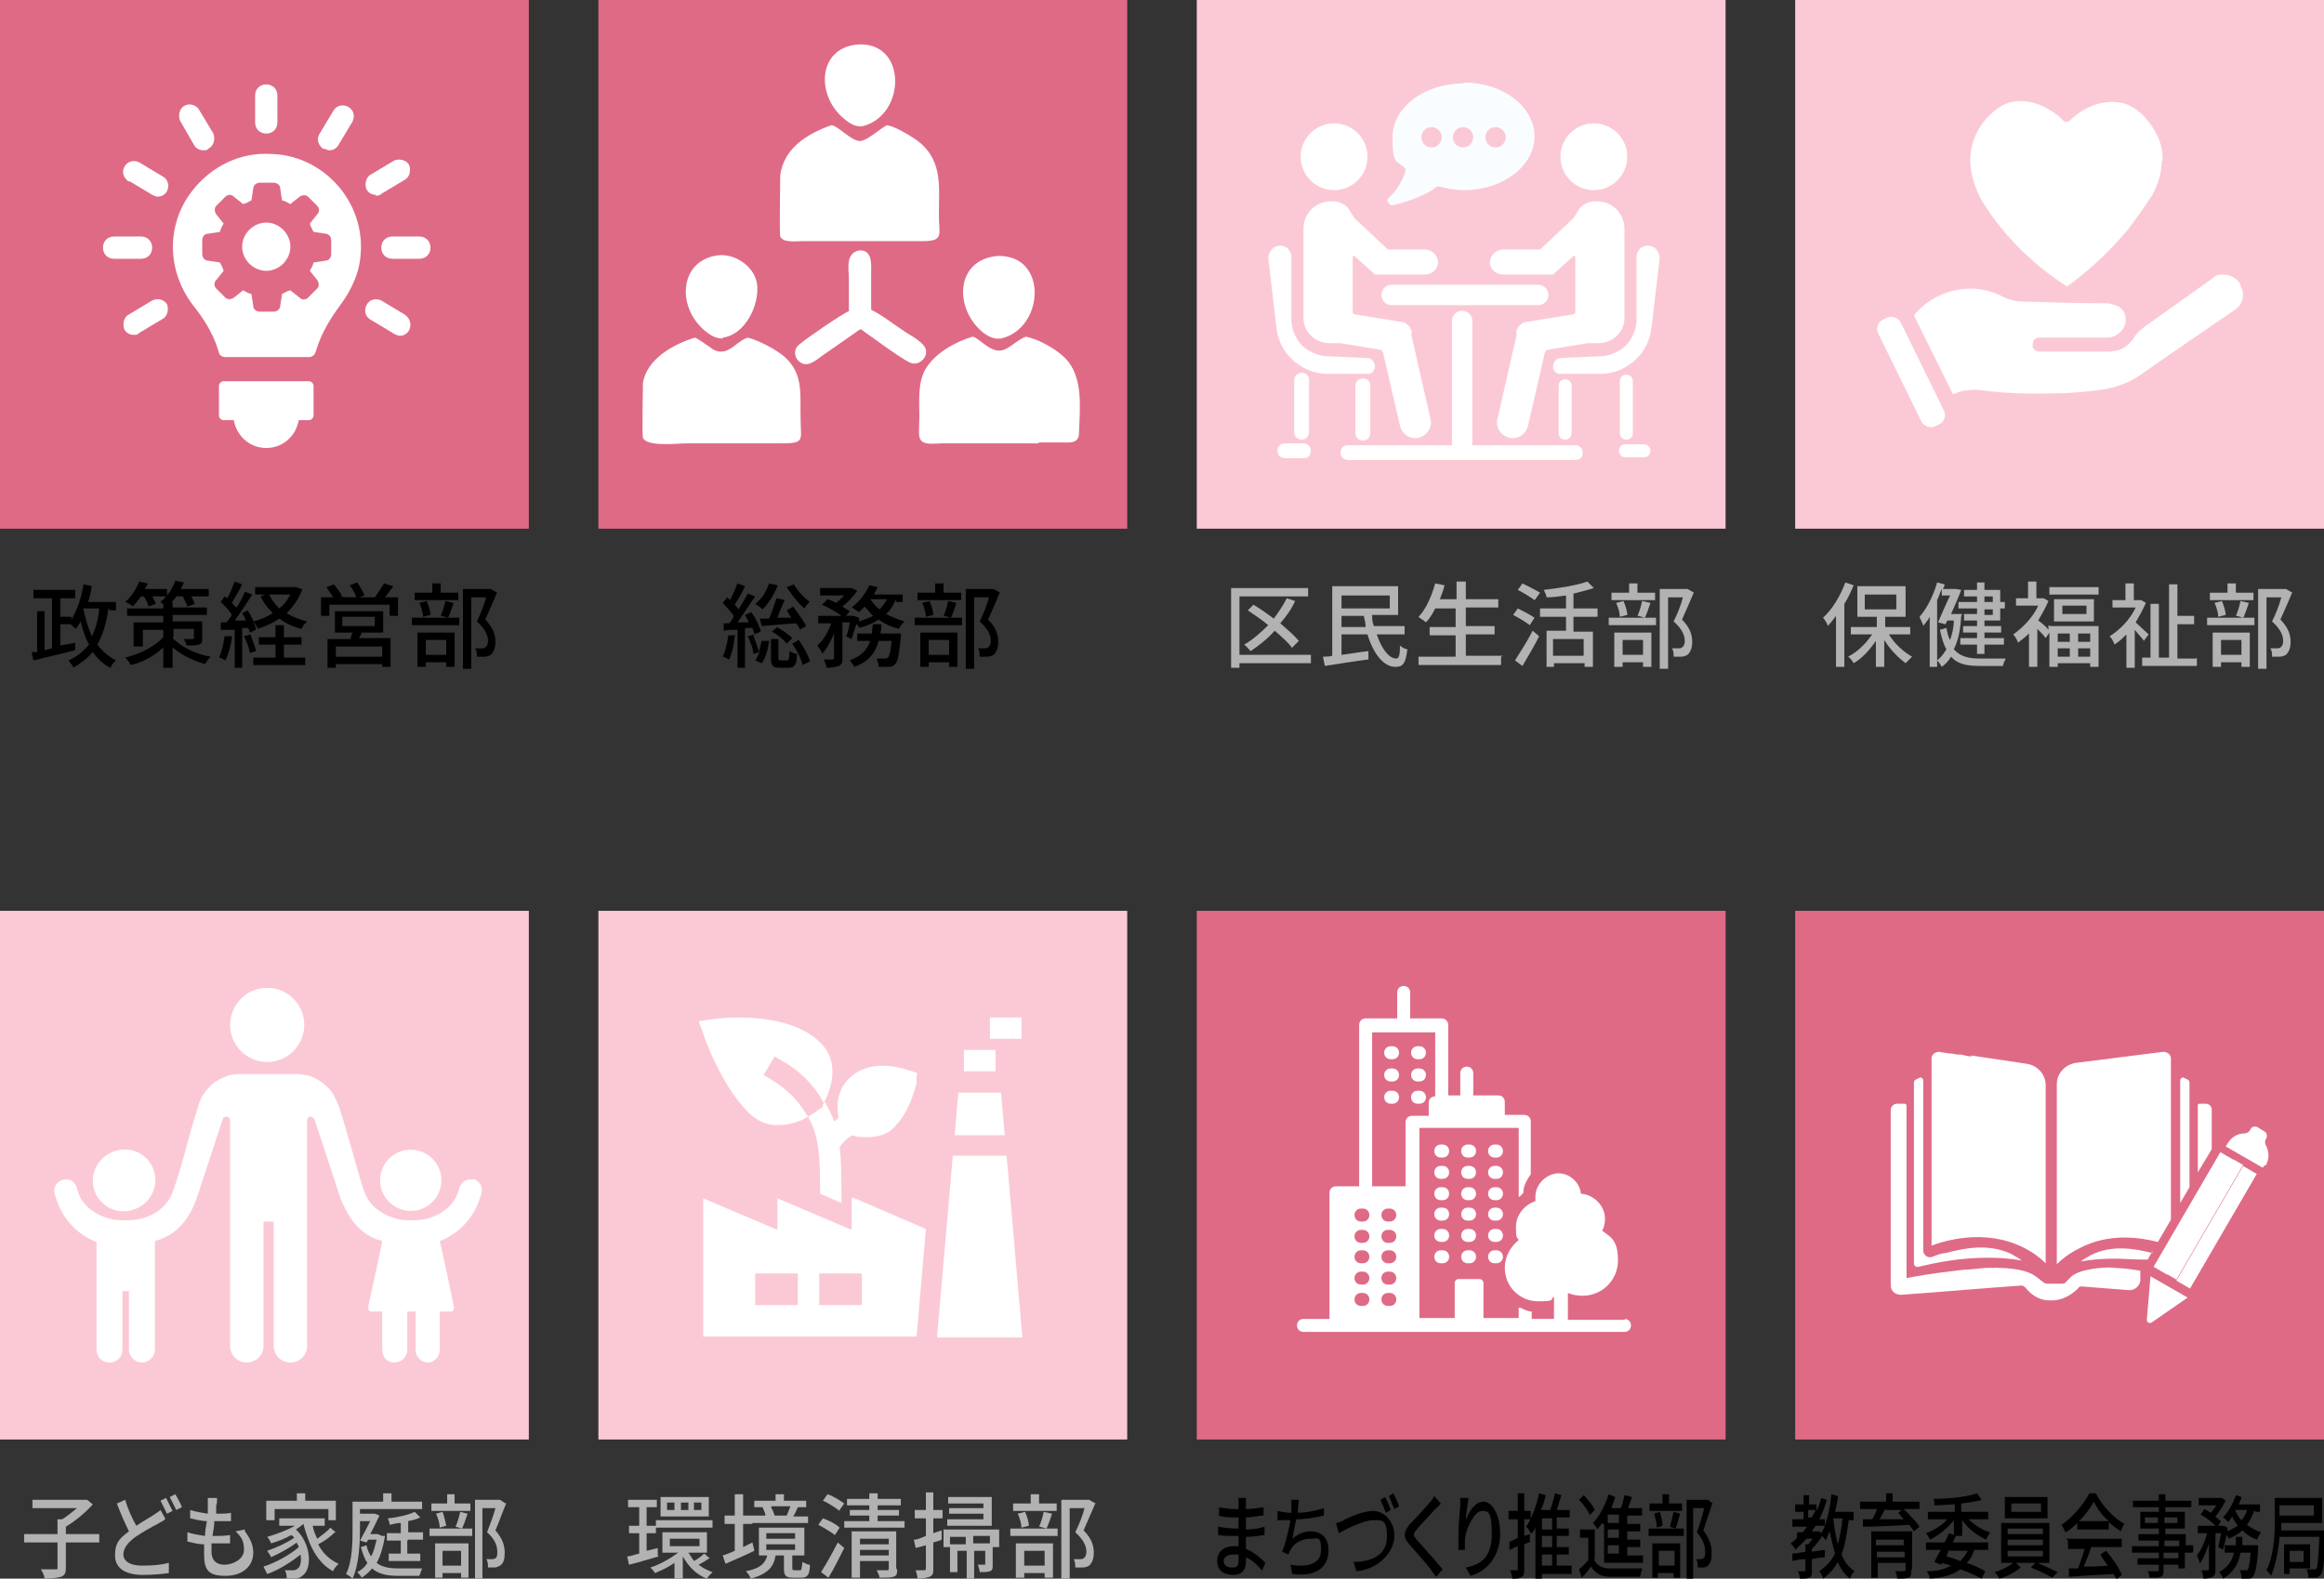
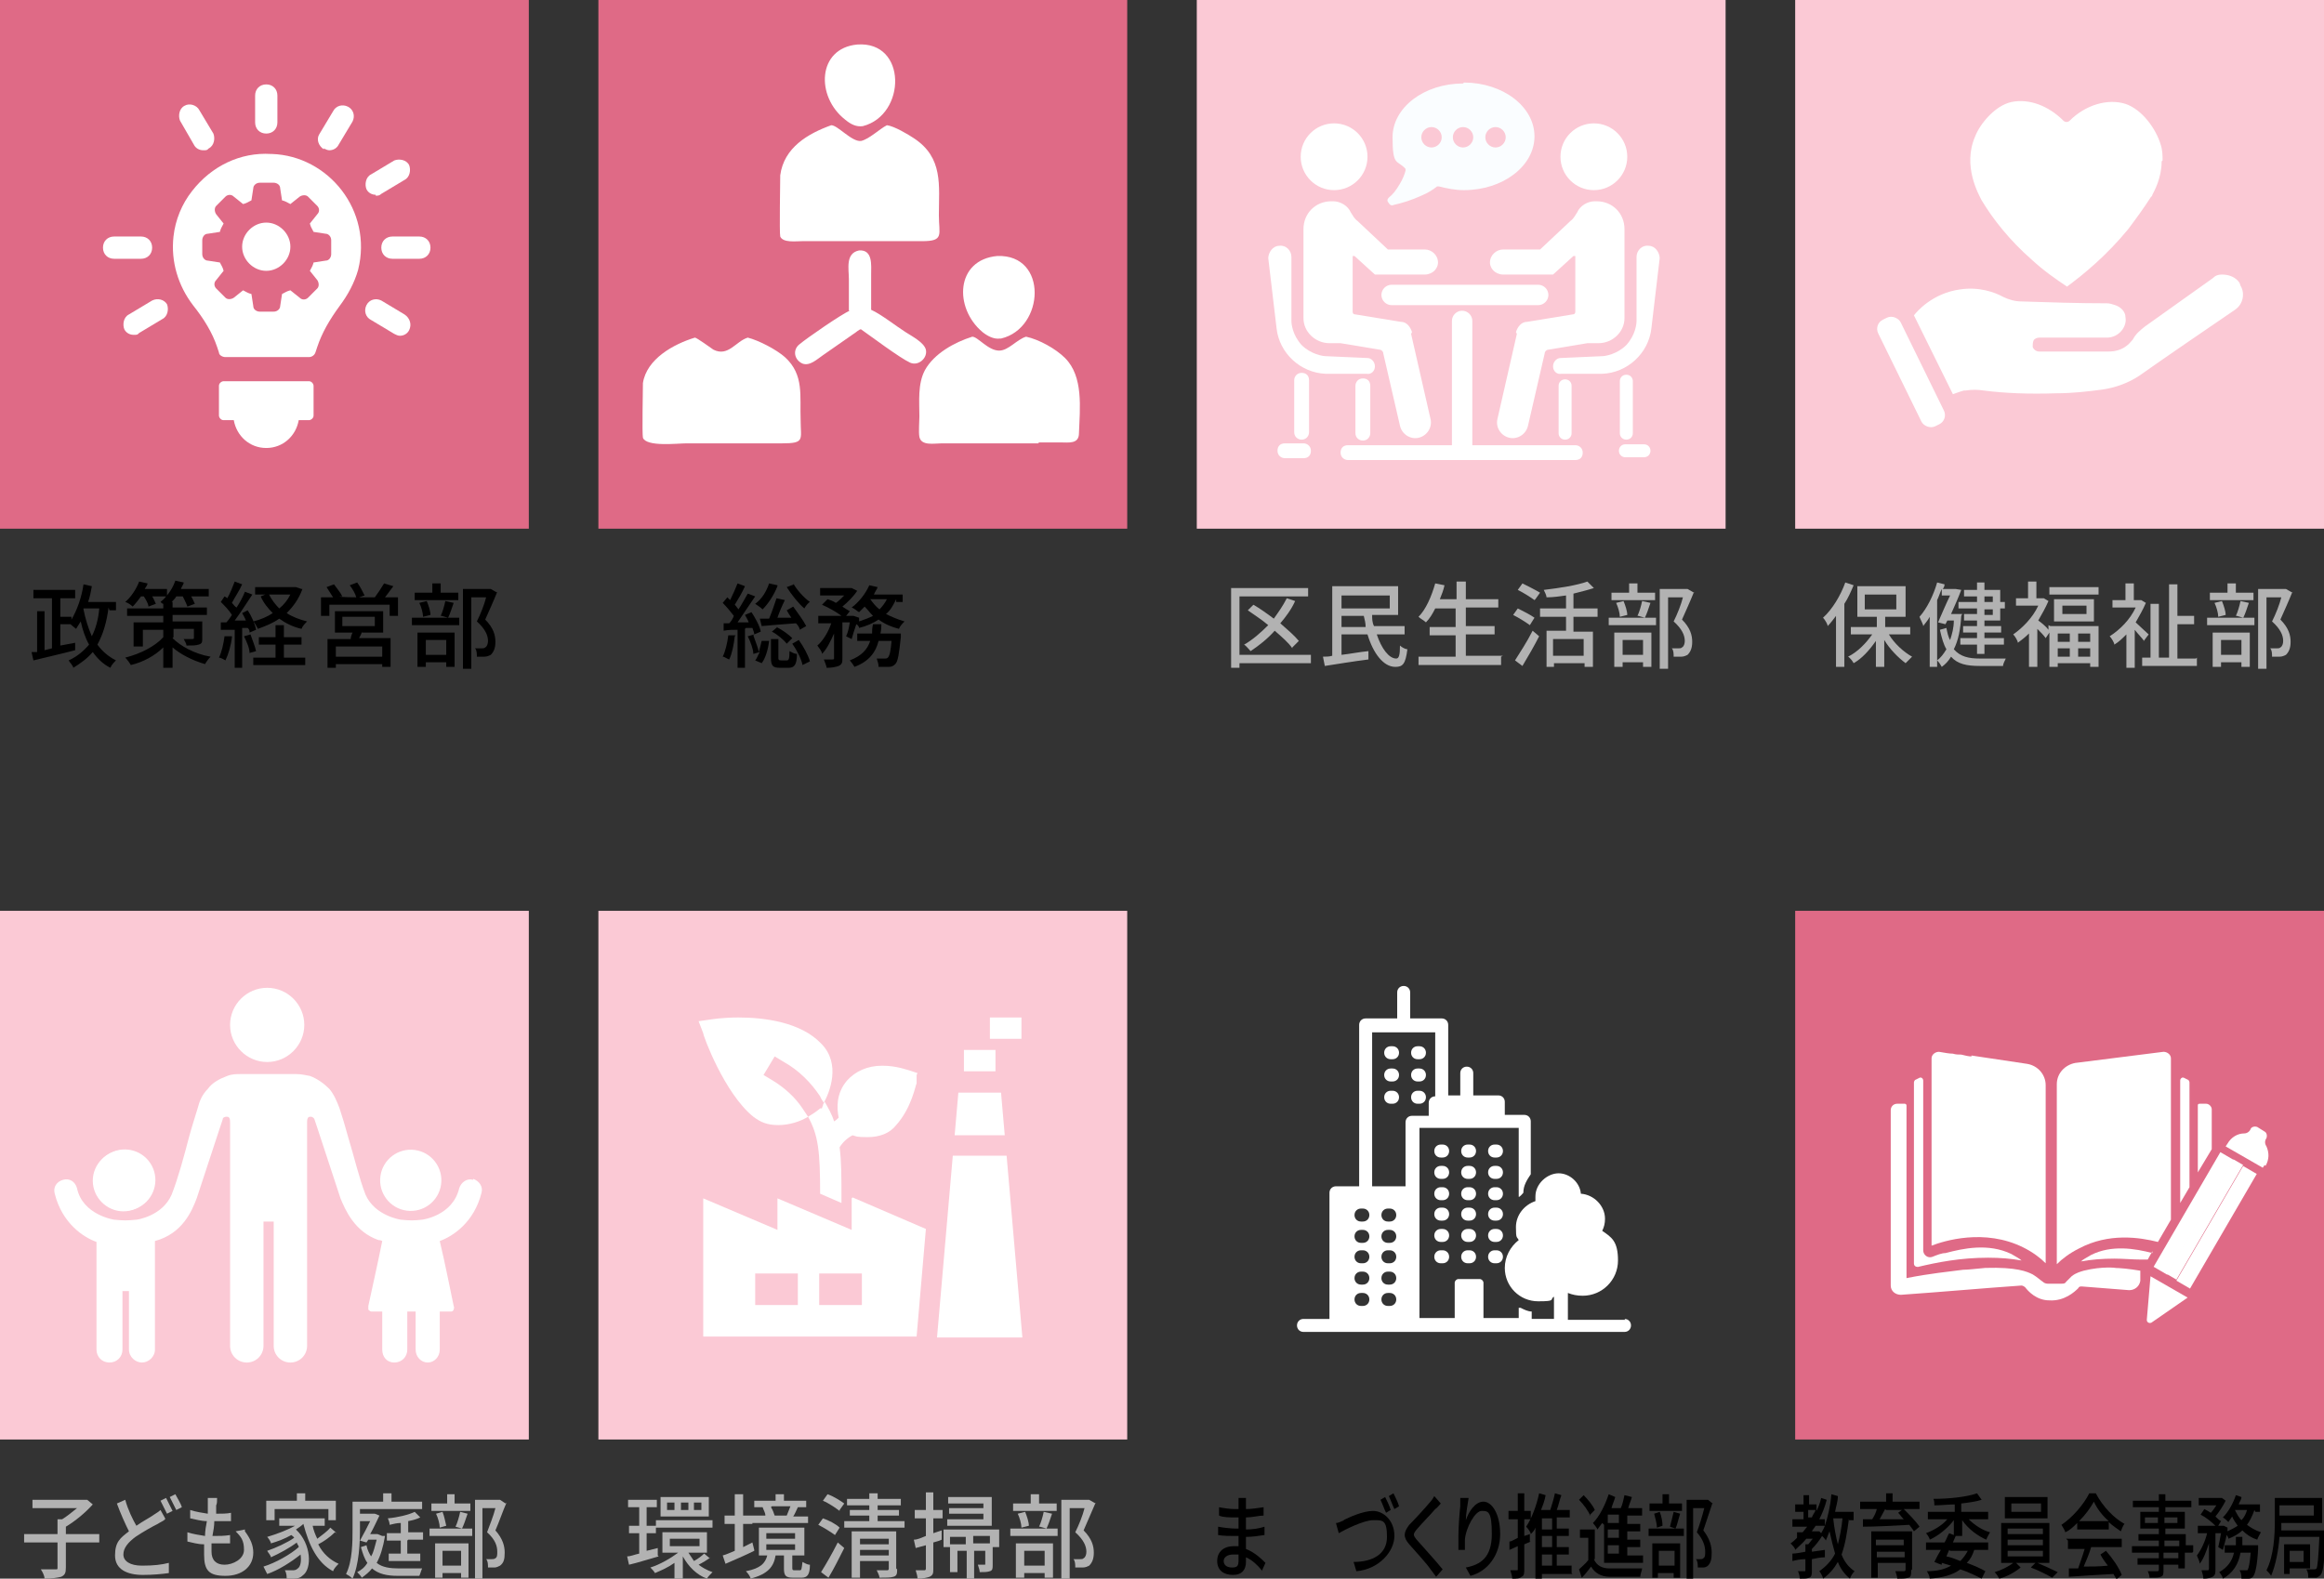
<svg xmlns="http://www.w3.org/2000/svg" id="_レイヤー_1" version="1.1" viewBox="0 0 250.5 170.2">
  <rect x="0" y="0" width="250.5" height="170.2" fill="#333333" stroke="none" />
  <defs>
    <style>
      .st0 {
        fill: #fff;
      }

      .st1 {
        fill: #fafdff;
      }

      .st2 {
        fill: #b2b2b2;
      }

      .st3 {
        fill: #fbc9d5;
      }

      .st4 {
        fill: #df6a86;
      }
    </style>
  </defs>
  <g>
    <path d="M11.7,65.5c-.2,1.6-.6,2.9-1.2,4,.5.7,1.2,1.3,2,1.7-.2.2-.5.5-.6.8-.8-.4-1.4-1-1.9-1.7-.6.7-1.3,1.2-2.1,1.7,0-.2-.4-.6-.5-.8.9-.4,1.6-1,2.2-1.7-.4-.7-.7-1.6-.9-2.5-.2.3-.3.5-.5.8-.1-.1-.4-.3-.6-.5h-1.1v2.3l1.6-.3v.8c-1.5.4-3.3.8-4.5,1.1l-.2-.9h.6v-4.4h.8v4.2l.8-.2v-5.4h-2v-.9h4.5v.9h-1.6v2h1.2v.3c.6-1,1.1-2.4,1.3-3.8l.9.2c-.1.6-.2,1.1-.4,1.7h3v.9h-.7ZM9,65.7c.2,1,.5,2,.9,2.9.4-.8.7-1.8.8-3h-1.7v.2Z" />
    <path d="M18.6,68.8c.8.8,2.3,1.7,4.1,2-.2.2-.5.6-.6.8-1.4-.4-2.7-1.1-3.5-1.8v2.2h-1v-2.2c-.9.9-2.2,1.6-3.5,1.9-.1-.2-.4-.6-.6-.8,1.6-.4,3.2-1.2,4.1-2.2v-.8h-2.2v1.8h-1v-2.6h3.2v-.7h-3.9v-.8h3.9v-.5c-.1,0-.2-.1-.3-.2.2-.2.4-.3.6-.6h-1.5c.2.3.3.6.4.8l-.8.3c0-.3-.3-.8-.5-1.1h-.3c-.3.4-.6.8-.9,1.1-.2-.2-.5-.4-.8-.5.6-.5,1.2-1.4,1.5-2.2l.9.2c0,.2-.2.4-.3.6h2.4v.7c.4-.5.7-1,.9-1.6l.9.2c0,.2-.2.4-.3.7h3v.8h-1.9c.2.3.3.6.4.8l-.8.3c-.1-.3-.3-.7-.5-1.1h-.7c-.1.2-.3.4-.5.6h.1v.6h3.7v.8h-3.7v.7h3.2v1.8c0,.4,0,.6-.4.7-.3.1-.7.1-1.3.1,0-.2-.2-.5-.3-.7.4,0,.8,0,.9,0,.1,0,.2,0,.2-.1v-1h-2.2v.9Z" />
    <path d="M25,68.7c-.1.9-.4,1.9-.7,2.5-.2-.1-.5-.3-.7-.3.3-.6.5-1.5.6-2.3h.8ZM26.1,67.9v4.1h-.8v-4.1c-.5,0-1.1,0-1.5,0v-.8c0,0,.6,0,.6,0,.2-.2.4-.5.6-.8-.3-.5-.8-1-1.2-1.4l.4-.6c0,0,.2.1.3.2.3-.5.6-1.3.8-1.8l.8.3c-.3.7-.8,1.4-1.1,2,.2.2.3.4.5.5.4-.6.7-1.2.9-1.7l.8.3c-.6.9-1.3,2-1.9,2.8.4,0,.8,0,1.2,0-.1-.3-.3-.6-.4-.8l.6-.3c.4.6.8,1.5.9,2.1l-.7.3c0-.2,0-.3-.2-.5h-.6ZM27,68.4c.2.6.5,1.3.6,1.8l-.7.2c0-.5-.3-1.2-.6-1.8l.7-.2ZM32.6,63.5c-.4,1.1-1,1.9-1.7,2.6.6.4,1.4.7,2.2.9-.2.2-.5.5-.6.8-.9-.2-1.7-.6-2.4-1.1-.7.5-1.5.8-2.3,1.1-.1-.2-.3-.6-.5-.8.8-.2,1.5-.5,2.1-.9-.5-.5-1-1.1-1.3-1.8l.5-.2h-1.1v-.8h4.4s.6.2.6.2ZM30.6,70.9h2.3v.8h-5.6v-.8h2.4v-1.4h-1.8v-.8h1.8v-1.3h.9v1.3h1.9v.8h-1.9v1.4ZM29,64.1c.3.6.7,1.1,1.1,1.5.5-.4.9-.9,1.2-1.5h-2.3Z" />
    <path d="M42.9,64.4v2h-.9v-1.2h-6.5v1.2h-.9v-2h1.3c-.2-.3-.5-.8-.7-1.1l.8-.3c.3.4.7.9.9,1.3h-.3c0,.1,1.8.1,1.8.1-.1-.4-.4-.9-.7-1.3l.8-.3c.3.4.6,1,.8,1.4l-.6.2h1.7c.3-.4.7-1,1-1.5l1,.3c-.3.4-.6.8-.9,1.2h1.5ZM39,68.1c0,.2-.2.5-.3.7h3.4v3.1h-.9v-.3h-5v.4h-.9v-3.1h2.5c0-.2.1-.5.2-.7h-1.9v-2.3h5.2v2.3h-2.3ZM41.2,69.7h-5v1.1h5v-1.1ZM36.9,67.5h3.5v-1h-3.5v1Z" />
    <path d="M44.4,66.6h5.1v.8h-5.1v-.8ZM49.4,64.7h-4.7v-.8h1.9v-1h.9v1h1.9v.8ZM45,68.2h4v3.7h-.9v-.5h-2.2v.5h-.9v-3.8ZM45.6,66.5c0-.4-.2-1.1-.4-1.5l.8-.2c.2.5.4,1.1.4,1.5l-.8.2ZM45.9,69v1.6h2.2v-1.6h-2.2ZM47.5,66.4c.2-.4.4-1.1.5-1.6l.9.2c-.2.6-.4,1.2-.6,1.6l-.7-.2ZM53.6,63.8c-.4,1-.9,2.1-1.3,3,.9.9,1.1,1.7,1.1,2.4s-.2,1.1-.5,1.4c-.2.1-.4.2-.7.2-.2,0-.5,0-.8,0,0-.3,0-.7-.2-.9.3,0,.5,0,.7,0,.2,0,.3,0,.4-.1.2-.1.3-.4.3-.7,0-.6-.3-1.3-1.2-2.1.4-.8.8-1.8,1-2.6h-1.6v7.7h-.9v-8.6h3s.7.4.7.4Z" />
  </g>
  <g>
    <path class="st2" d="M141.3,71.5h-7.7v.5h-.9v-8.6h8.3v.9h-7.4v6.3h7.7v.9ZM139.3,69.9c-.4-.6-1.1-1.2-1.9-1.9-.8.9-1.7,1.6-2.6,2.2-.2-.2-.5-.6-.7-.7.9-.5,1.8-1.3,2.6-2.1-.7-.6-1.5-1.1-2.2-1.6l.6-.6c.7.4,1.4.9,2.2,1.5.5-.7,1-1.4,1.4-2.2l.9.3c-.4.9-1,1.7-1.6,2.4.8.7,1.5,1.3,2,1.9l-.7.7Z" />
    <path class="st2" d="M148.4,68.4c.5,1.5,1.3,2.6,2.1,2.6.3,0,.4-.4.4-1.4.2.2.6.4.8.4-.2,1.6-.5,1.9-1.3,1.9-1.3,0-2.4-1.5-3-3.5h-2.8v2.2c.9-.1,1.9-.3,2.9-.4v.9c-1.6.2-3.4.5-4.7.7l-.2-1c.3,0,.7,0,1-.1v-7.5h7.1v3.1h-2.8c0,.4,0,.8.2,1.2h3.3v.9h-3.1ZM144.6,64.2v1.4h5.2v-1.4h-5.2ZM147.2,67.6c0-.4-.1-.8-.2-1.2h-2.4v1.2h2.6Z" />
    <path class="st2" d="M161.8,70.8v.9h-8.9v-.9h4v-2.3h-2.8v-.9h2.8v-2h-2.2c-.3.6-.6,1.1-1,1.5-.2-.2-.6-.4-.8-.6.8-.8,1.4-2.2,1.8-3.6l1,.2c-.1.5-.3,1-.5,1.5h1.8v-1.9h1v1.9h3.5v.9h-3.5v2h3.1v.9h-3.1v2.3h4Z" />
    <path class="st2" d="M164.9,67.4c-.4-.3-1.2-.8-1.8-1.1l.5-.7c.6.3,1.4.7,1.8,1l-.5.8ZM163.3,71.2c.5-.8,1.3-2,1.9-3.2l.7.6c-.5,1-1.2,2.2-1.8,3.2l-.8-.6ZM165.4,64.7c-.4-.3-1.2-.8-1.8-1.1l.5-.7c.6.3,1.4.7,1.9,1l-.5.7ZM169.6,66.6v1.5h2.1v3.8h-.9v-.4h-3.3v.4h-.8v-3.9h2.1v-1.5h-2.8v-.9h2.8v-1.4c-.7.1-1.4.2-2.1.2,0-.2-.2-.6-.3-.8,1.7-.2,3.6-.5,4.7-.9l.7.7c-.6.2-1.4.4-2.2.6v1.6h2.6v.9h-2.6ZM170.7,68.9h-3.3v1.8h3.3v-1.8Z" />
    <path class="st2" d="M173.4,66.6h5.1v.8h-5.1v-.8ZM178.4,64.7h-4.7v-.8h1.9v-1h.9v1h1.9v.8ZM174,68.2h4v3.7h-.9v-.5h-2.2v.5h-.9v-3.8ZM174.6,66.5c0-.4-.2-1.1-.4-1.5l.8-.2c.2.5.4,1.1.4,1.5l-.8.2ZM174.9,69v1.6h2.2v-1.6h-2.2ZM176.5,66.4c.2-.4.4-1.1.5-1.6l.9.2c-.2.6-.4,1.2-.6,1.6l-.7-.2ZM182.6,63.8c-.4,1-.9,2.1-1.3,3,.9.9,1.1,1.7,1.1,2.4s-.2,1.1-.5,1.4c-.2.1-.4.2-.7.2-.2,0-.5,0-.8,0,0-.3,0-.7-.2-.9.3,0,.5,0,.7,0,.2,0,.3,0,.4-.1.2-.1.3-.4.3-.7,0-.6-.3-1.3-1.2-2.1.4-.8.8-1.8,1-2.6h-1.6v7.7h-.9v-8.6h3s.7.4.7.4Z" />
  </g>
  <g>
    <path class="st2" d="M199.8,63.1c-.3.7-.6,1.4-1,2v6.8h-.9v-5.5c-.3.4-.6.8-.9,1.1,0-.2-.3-.7-.5-.9,1-.9,1.9-2.4,2.4-3.8l.9.3ZM203.6,68.4c.6,1,1.6,1.9,2.5,2.4-.2.2-.5.5-.7.7-.8-.6-1.7-1.5-2.3-2.5v2.9h-.9v-2.8c-.7,1-1.5,1.9-2.4,2.4-.1-.2-.4-.6-.6-.7,1-.5,1.9-1.4,2.6-2.4h-2.3v-.8h2.8v-1.1h-2.1v-3.3h5.2v3.3h-2.2v1.1h2.7v.8h-2.2ZM201,65.7h3.4v-1.6h-3.4v1.6Z" />
    <path class="st2" d="M211.4,66.4c-.1,1.5-.3,2.6-.8,3.6.7.8,1.6,1,2.8,1s2.3,0,2.8,0c-.1.2-.3.6-.3.8h-2.5c-1.4,0-2.4-.2-3.1-1-.3.5-.6.8-1,1.1-.1-.2-.3-.5-.5-.7v.7h-.8v-5.4c-.2.4-.5.7-.7,1,0-.2-.3-.7-.4-1,.8-.9,1.5-2.3,1.9-3.7l.8.2c0,.2-.1.4-.2.5h1.4c0,0,.6.1.6.1-.3.8-.7,1.7-1.1,2.6h.7s.5,0,.5,0ZM208.8,71.2c.4-.3.7-.7,1-1.2-.3-.5-.5-1.2-.7-2.1l.7-.2c.1.5.2,1,.4,1.3.2-.6.4-1.3.4-2.1h-.7l-.2.4-.8-.2c.4-.9.9-2.1,1.3-2.9h-.9v-.7c-.2.4-.3.8-.5,1.2v6.3ZM213.1,64.3h-1.4v-.7h1.4v-.8h.8v.8h1.7v1.3h.5v.7h-.5v1.3h-1.7v.6h1.8v.7h-1.8v.6h2.1v.7h-2.1v1h-.8v-1h-1.8v-.7h1.8v-.6h-1.5v-.7h1.5v-.6h-1.4v-.7h1.4v-.6h-2v-.7h2v-.6ZM213.9,64.3v.6h.9v-.6h-.9ZM214.8,65.7h-.9v.6h.9v-.6Z" />
    <path class="st2" d="M221,67.5h5.2v4.4h-.9v-.4h-3.5v.4h-.9v-3.7l-.4.6c-.2-.3-.6-.7-.9-1v4.1h-.9v-3.6c-.4.4-.8.7-1.2,1,0-.2-.3-.7-.5-.9,1-.7,2.1-1.8,2.7-3.1h-2.4v-.8h1.3v-1.8h.9v1.8h.8s.5.3.5.3c-.3.7-.7,1.4-1.1,2.1.3.2.9.7,1.1,1v-.5ZM226.2,63.3v.8h-5.3v-.8h5.3ZM225.7,64.6v2.4h-4.3v-2.4h4.3ZM221.8,68.3v.9h1.3v-.9h-1.3ZM221.8,70.8h1.3v-.9h-1.3v.9ZM224.9,65.3h-2.6v.9h2.6v-.9ZM225.3,68.3h-1.3v.9h1.3v-.9ZM225.3,70.8v-.9h-1.3v.9h1.3Z" />
    <path class="st2" d="M231.1,69.1c-.2-.3-.7-.8-1-1.2v4.1h-.9v-3.6c-.4.4-.8.8-1.3,1.1,0-.2-.3-.7-.5-.9,1.1-.7,2.2-1.8,2.8-3.1h-2.5v-.8h1.4v-1.8h.9v1.8h.8s.5.3.5.3c-.3.7-.7,1.4-1.1,2.1.4.4,1.2,1.1,1.4,1.3l-.6.8ZM236.8,70.9v.9h-5.9v-.9h.9v-5.8h.9v5.8h1.1v-7.9h.9v3.4h1.8v.9h-1.8v3.7h2Z" />
    <path class="st2" d="M237.9,66.6h5.1v.8h-5.1v-.8ZM242.9,64.7h-4.7v-.8h1.9v-1h.9v1h1.9v.8ZM238.5,68.2h4v3.7h-.9v-.5h-2.2v.5h-.9v-3.8ZM239.1,66.5c0-.4-.2-1.1-.4-1.5l.8-.2c.2.5.4,1.1.4,1.5l-.8.2ZM239.4,69v1.6h2.2v-1.6h-2.2ZM241,66.4c.2-.4.4-1.1.5-1.6l.9.2c-.2.6-.4,1.2-.6,1.6l-.7-.2ZM247.1,63.8c-.4,1-.9,2.1-1.3,3,.9.9,1.1,1.7,1.1,2.4s-.2,1.1-.5,1.4c-.2.1-.4.2-.7.2-.2,0-.5,0-.8,0,0-.3,0-.7-.2-.9.3,0,.5,0,.7,0,.2,0,.3,0,.4-.1.2-.1.3-.4.3-.7,0-.6-.3-1.3-1.2-2.1.4-.8.8-1.8,1-2.6h-1.6v7.7h-.9v-8.6h3s.7.4.7.4Z" />
  </g>
  <g>
    <path d="M79.2,68.6c-.1.9-.3,1.9-.6,2.5-.1,0-.5-.3-.7-.3.3-.6.5-1.5.6-2.3h.8ZM80.3,67.8v4.2h-.8v-4.1c-.5,0-1,0-1.5.1v-.8c0,0,.3,0,.6,0,.2-.2.4-.5.5-.8-.3-.4-.8-1-1.2-1.4l.5-.6c0,0,.2.2.3.3.3-.6.6-1.3.8-1.8l.8.3c-.3.7-.8,1.5-1.1,2,.2.2.3.4.4.5.4-.6.7-1.2,1-1.7l.8.3c-.6.9-1.3,1.9-1.9,2.8h1.2c-.1-.3-.3-.6-.4-.8l.7-.3c.4.6.9,1.5,1,2.1l-.7.3c0-.2-.1-.4-.2-.7h-.7ZM81.2,68.5c.2.6.5,1.3.6,1.8.1-.4.2-.8.3-1.2h.8c-.1.9-.4,1.9-.8,2.4l-.7-.3c.2-.2.3-.6.5-.9l-.7.2c0-.5-.3-1.3-.6-1.9l.7-.2ZM83.8,63.2c-.4,1-1,1.9-1.6,2.5-.2-.2-.5-.4-.8-.6.7-.5,1.2-1.3,1.5-2.2l.9.2ZM84.6,64.7c-.3.6-.6,1.3-.8,1.9h1.5c-.2-.3-.4-.6-.5-.8l.7-.4c.5.7,1.1,1.5,1.4,2.1l-.7.4c0-.2-.2-.5-.4-.7-1.3.1-2.7.2-3.7.3l-.2-.8h1c.3-.7.6-1.6.8-2.2l.9.2ZM84.8,71.2c.2,0,.3-.1.3-1,.2.1.5.3.8.3,0,1.2-.3,1.5-.9,1.5h-.9c-.8,0-1-.2-1-1.1v-2h.8v2c0,.2,0,.3.3.3h.7ZM83.7,67.6c.6.3,1.3.8,1.7,1.2l-.6.6c-.3-.4-1-1-1.6-1.3l.6-.5ZM85.5,62.9c.4.7,1.1,1.5,1.8,2-.2.1-.5.5-.6.7-.6-.5-1.4-1.5-1.9-2.3l.8-.3ZM86.1,69c.5.7,1,1.6,1.2,2.3l-.8.4c-.1-.6-.6-1.6-1.1-2.3l.7-.4Z" />
    <path d="M96.6,64.6c-.3.6-.6,1.2-1.1,1.6.6.3,1.3.6,2,.8-.2.2-.5.5-.6.8-.8-.2-1.5-.5-2.2-1-.6.4-1.3.7-2.1.9,0-.1-.1-.3-.3-.4-.2.6-.4,1.2-.5,1.6l-.6-.3c.2-.4.3-.9.4-1.5h-.8v3.8c0,.5,0,.7-.4.9-.3.1-.7.2-1.3.2,0-.2-.2-.6-.3-.9.4,0,.8,0,.9,0,.1,0,.2,0,.2-.1v-2.7c-.4.9-.8,1.7-1.3,2.2,0-.3-.3-.6-.5-.9.6-.5,1.2-1.5,1.5-2.4h-1.4v-.8h2.5c-.5-.4-1.4-.9-2.1-1.2l.6-.6c.3.1.6.2.9.4.3-.2.6-.5.9-.8h-2.6v-.8h3.4s.6.3.6.3c-.4.6-1,1.2-1.6,1.7.3.2.6.4.8.5l-.4.5h.8s.6.2.6.2c0,.1,0,.3,0,.4.6-.2,1.1-.4,1.5-.6-.3-.3-.6-.7-.9-1-.2.2-.4.4-.6.6-.2-.1-.5-.4-.8-.5.8-.6,1.5-1.5,1.9-2.4l.9.2c-.1.3-.3.5-.4.8h3.1v.8h-.7ZM97.1,68.3s0,.2,0,.4c-.2,1.8-.3,2.6-.6,2.9-.2.2-.4.3-.7.3-.2,0-.7,0-1.1,0,0-.3-.1-.6-.2-.9.4,0,.8,0,.9,0s.2,0,.3-.1c.2-.2.3-.7.4-1.8h-1.4c-.3,1.2-1,2.2-2.6,2.8-.1-.2-.4-.6-.5-.7,1.3-.5,1.9-1.2,2.2-2.1h-1.4v-.8h1.6c0-.3,0-.6.1-1h.9c0,.3,0,.6-.1,1h2.3ZM93.8,64.6c.3.4.6.8,1,1.1.3-.3.6-.7.8-1.1h-1.8Z" />
-     <path d="M98.6,66.6h5.1v.8h-5.1v-.8ZM103.6,64.7h-4.7v-.8h1.9v-1h.9v1h1.9v.8ZM99.2,68.2h4v3.7h-.9v-.5h-2.2v.5h-.9v-3.8ZM99.8,66.5c0-.4-.2-1.1-.4-1.5l.8-.2c.2.5.4,1.1.4,1.5l-.8.2ZM100.1,69v1.6h2.2v-1.6h-2.2ZM101.7,66.4c.2-.4.4-1.1.5-1.6l.9.2c-.2.6-.4,1.2-.6,1.6l-.7-.2ZM107.8,63.8c-.4,1-.9,2.1-1.3,3,.9.9,1.1,1.7,1.1,2.4s-.2,1.1-.5,1.4c-.2.1-.4.2-.7.2-.2,0-.5,0-.8,0,0-.3,0-.7-.2-.9.3,0,.5,0,.7,0,.2,0,.3,0,.4-.1.2-.1.3-.4.3-.7,0-.6-.3-1.3-1.2-2.1.4-.8.8-1.8,1-2.6h-1.6v7.7h-.9v-8.6h3s.7.4.7.4Z" />
  </g>
  <rect class="st4" width="57" height="57" />
  <rect class="st4" x="64.5" width="57" height="57" />
  <rect class="st3" x="129" width="57" height="57" />
  <rect class="st3" x="193.5" width="57" height="57" />
  <g>
    <path class="st2" d="M10.7,166.3h-3.6v2.7c0,.6-.1.8-.5,1-.4.1-1,.2-1.8.2,0-.3-.2-.7-.4-1,.7,0,1.4,0,1.6,0,.2,0,.2,0,.2-.2v-2.7h-3.6v-.9h3.6v-1.6h.5c.5-.3,1.1-.8,1.6-1.2H3.5v-.9h5.9c0,0,.6.5.6.5-.8.9-1.9,1.8-2.9,2.4v.8h3.6v.9Z" />
    <path class="st2" d="M17.8,163.8c-.2.2-.5.3-.8.5-.6.3-1.5.8-2.4,1.4-.8.6-1.3,1.2-1.3,1.9s.7,1.2,2,1.2,2.1-.1,2.9-.3v1.1c-.7.1-1.7.2-2.8.2-1.7,0-3-.6-3-2.1s.6-1.9,1.5-2.6c-.4-.8-.9-1.9-1.3-3l.9-.4c.3,1.1.8,2.1,1.2,2.8.7-.5,1.5-.9,1.9-1.2.3-.2.5-.3.7-.5l.5.9ZM17.9,161.5c.2.4.5,1,.7,1.4l-.6.3c-.2-.4-.5-1-.7-1.4l.6-.3ZM18.9,161.1c.2.4.6,1,.7,1.4l-.6.3c-.2-.4-.5-1-.7-1.4l.6-.3Z" />
    <path class="st2" d="M26.4,165.1c.6.8.9,1.5.9,2.3,0,1.5-1.2,2.5-3,2.5s-2.3-.6-2.3-2.3,0-.6,0-1.1c-.7,0-1.3-.2-1.8-.3v-1c.6.2,1.3.3,1.9.4,0-.5.1-1.1.2-1.6-.6,0-1.3-.2-1.8-.3v-.9c.6.2,1.3.3,1.9.4,0-.4,0-.7,0-.9,0-.2,0-.5,0-.8h1c0,.4,0,.6-.1.8v.9c.6,0,1.2,0,1.6-.1v.9c-.6,0-1.1,0-1.8,0h0c0,.5-.1,1.1-.2,1.6h.1c.6,0,1.2,0,1.8-.1v.9c-.6,0-1.1,0-1.7,0h-.3c0,.3,0,.7,0,.9,0,.9.5,1.4,1.4,1.4s2.1-.6,2.1-1.6-.3-1.4-.9-2l1-.2Z" />
    <path class="st2" d="M36.1,165.2c-.5.5-1.2,1-1.8,1.3.5,1,1.3,1.7,2.2,2.1-.2.2-.5.5-.6.8-1.7-.9-2.6-2.8-3.2-5.1h0c-.2.2-.5.4-.8.6,1.7,1.6,1.7,4.2.8,4.9-.3.3-.6.4-1,.4s-.5,0-.8,0c0-.2,0-.6-.2-.9.3,0,.6,0,.8,0s.4,0,.6-.2c.3-.2.4-.8.3-1.5-1,.8-2.4,1.7-3.6,2.1-.1-.2-.3-.6-.4-.8,1.3-.4,2.9-1.3,3.8-2.1,0-.2-.2-.3-.2-.5-.8.6-1.9,1.2-2.8,1.6,0-.2-.3-.5-.4-.7.9-.3,2.2-.9,2.9-1.4,0-.1-.2-.2-.3-.3-.7.4-1.5.7-2.2.9,0-.2-.3-.6-.4-.7,1-.3,2.1-.7,3-1.2h-1.7v-.8h4.9v.8h-1.3c.1.5.3,1,.5,1.4.5-.4,1.1-.8,1.4-1.2l.7.6ZM29.5,163.9h-.8v-2.1h3.3v-.8h.9v.8h3.3v2.1h-.8v-1.2h-5.8v1.2Z" />
    <path class="st2" d="M38.8,164.8c0,1.6-.1,3.9-.8,5.4-.2-.2-.5-.4-.7-.5.7-1.4.7-3.5.7-4.9v-2.9h3.3v-.9h.9v.9h3.3v.8h-6.7v2.1ZM41.5,165.6c-.2,1.2-.5,2.2-.9,2.9.6.5,1.5.6,2.4.6s2.1,0,2.5,0c-.1.2-.2.6-.3.8h-2.3c-1.2,0-2.1-.2-2.8-.8-.3.4-.7.7-1.1,1-.1-.2-.4-.5-.5-.6.4-.2.8-.5,1.1-1-.3-.4-.5-1-.7-1.7l.6-.2c.1.5.3.9.5,1.2.3-.5.4-1.1.6-1.8h-.9l-.2.3-.7-.2c.4-.7.8-1.5,1.1-2.1h-1.1v-.8h1.6s.5.2.5.2c-.3.6-.6,1.3-1,2h.8s.5.2.5.2ZM43.9,166.1v1.4h1.4v.8h-3.4v-.8h1.3v-1.4h-1.5v-.8h1.5v-1.1c-.4,0-.8.1-1.2.2,0-.2-.1-.5-.2-.7,1.1-.1,2.3-.4,2.9-.7l.6.6c-.4.2-.8.3-1.3.4v1.2h1.6v.8h-1.6Z" />
    <path class="st2" d="M46.3,164.8h4.6v.8h-4.6v-.8ZM50.8,162.9h-4.3v-.8h1.7v-1h.8v1h1.7v.8ZM46.9,166.4h3.6v3.7h-.8v-.5h-2v.5h-.8v-3.8ZM47.4,164.7c0-.4-.2-1.1-.4-1.5l.7-.2c.2.5.3,1.1.4,1.5l-.7.2ZM47.7,167.2v1.6h2v-1.6h-2ZM49.1,164.6c.2-.4.4-1.1.5-1.6l.8.2c-.2.6-.4,1.2-.6,1.6l-.7-.2ZM54.6,162c-.4.9-.8,2.1-1.2,3,.8.9,1,1.7,1,2.4s-.1,1.1-.5,1.4c-.2.1-.4.2-.6.2-.2,0-.5,0-.7,0,0-.3,0-.7-.2-.9.2,0,.5,0,.6,0,.1,0,.3,0,.4-.1.2-.1.2-.4.2-.7,0-.6-.2-1.3-1.1-2.1.3-.8.7-1.8.9-2.6h-1.4v7.7h-.8v-8.6h2.7s.6.4.6.4Z" />
  </g>
  <g>
    <path d="M136,169.3c-.4-.5-1-1.1-1.7-1.4,0,.2,0,.4,0,.5,0,.8-.4,1.4-1.4,1.4s-1.7-.5-1.7-1.5.7-1.6,1.8-1.6.4,0,.5,0c0-.4,0-.8,0-1.1h-.4c-.5,0-1.3,0-1.8-.1v-.9c.5.1,1.4.2,1.8.2h.4v-1.2h-.4c-.5,0-1.3,0-1.7-.2v-.9c.5.1,1.2.2,1.7.2h.4v-.6c0-.2,0-.5,0-.6h.8c0,.2,0,.4,0,.7,0,.1,0,.3,0,.5.6,0,1.2-.1,1.9-.2v.9c-.5,0-1.2.2-1.9.2v1.3c.7,0,1.4-.1,2-.3v.9c-.7.1-1.3.2-2,.2,0,.5,0,.9,0,1.3,1,.4,1.7,1.1,2.1,1.5l-.4.9ZM133.6,167.6c-.2,0-.4,0-.7,0-.6,0-1,.3-1,.7s.3.7.9.7.7-.2.7-.8,0-.3,0-.6Z" />
-     <path d="M142.7,163.4c-.8.2-2,.4-3,.4-.1.7-.3,1.5-.4,2.1.6-.5,1.2-.8,2-.8,1.2,0,1.9.8,1.9,2,0,2.1-1.6,2.9-3.9,2.6l-.2-1c1.7.3,3.3,0,3.3-1.6s-.4-1.2-1.2-1.2-1.7.4-2.1,1.2c0,.1-.2.3-.2.5l-.7-.3c.4-1,.7-2.3.9-3.4-.5,0-1,0-1.4,0v-1c.4.1,1,.2,1.5.2h0c0-.2,0-.4,0-.5,0-.4,0-.6,0-.9h.8c0,.3-.1.7-.1,1v.4c.8,0,1.9-.2,2.8-.5v.9Z" />
    <path d="M144.8,163.9c.6-.3,2.1-1,3.2-1s2.3,1,2.3,2.7-1.7,3.6-4.1,3.8l-.3-1c2,0,3.6-.8,3.6-2.7s-.5-1.8-1.5-1.8-3,1-3.7,1.4l-.3-1.1c.3,0,.6-.2.9-.3ZM149.9,162.8l-.5.3c-.2-.4-.4-1-.6-1.4l.5-.3c.2.4.5,1,.6,1.4ZM150.8,162.4l-.5.3c-.2-.4-.4-1-.6-1.4l.5-.3c.2.4.5,1,.6,1.4Z" />
    <path d="M155.3,162.1c-.2.2-.4.5-.6.6-.5.6-1.5,1.6-2,2.2-.4.5-.4.6,0,1.1.6.7,2,2.2,2.8,3.2l-.7.8c-.2-.3-.4-.5-.6-.8-.4-.6-1.6-1.9-2.3-2.7-.7-.8-.6-1.3,0-2.1.6-.6,1.7-1.8,2.2-2.4.2-.2.4-.5.5-.7l.7.8Z" />
    <path d="M158.3,161.5c-.1.6-.3,1.8-.3,2.4.3-.9,1-2,1.9-2s1.8,1.3,1.8,3.5-1.3,4-3.2,4.5l-.5-.9c1.6-.3,2.8-1.1,2.8-3.6s-.4-2.5-1.1-2.5-1.7,1.8-1.8,3.1c0,.3,0,.7,0,1.1h-.7c0-.3,0-.9,0-1.5,0-.9.1-2.3.2-3.2,0-.3,0-.7,0-.9h.8Z" />
    <path d="M165,166.2c-.2.1-.5.2-.7.3v2.6c0,.5,0,.8-.3.9-.2.2-.5.2-1,.2,0-.2-.1-.6-.2-.9.3,0,.6,0,.7,0s.1,0,.1-.2v-2.4l-.9.4v-.9c.2,0,.5-.2.9-.4v-2h-1v-.9h1v-1.9h.7v1.9h.7v.9h-.7v1.8l.6-.2v.8ZM169.5,169.7h-3.3v.5h-.7v-5.5c-.1.3-.3.5-.5.7,0-.2-.3-.6-.5-.8.6-.9,1.1-2.2,1.4-3.6l.7.2c-.1.6-.3,1.1-.5,1.6h1c.2-.6.4-1.3.5-1.8l.7.2c-.2.5-.3,1.1-.5,1.6h1.4v.8h-1.4v1.2h1.3v.8h-1.3v1.2h1.3v.8h-1.3v1.2h1.6v.8ZM167.3,163.7h-1.1v1.2h1.1v-1.2ZM167.3,165.6h-1.1v1.2h1.1v-1.2ZM166.2,168.8h1.1v-1.2h-1.1v1.2Z" />
    <path d="M171.8,168.1c.3.7.9,1,1.7,1,.8,0,2.6,0,3.5,0,0,.2-.2.6-.2.9-.9,0-2.5,0-3.3,0-.9,0-1.6-.4-2-1.1-.3.4-.6.8-1,1.2l-.3-.9c.3-.3.7-.6,1-1v-2.4h-.9v-.9h1.6v3.2ZM171.4,163.4c-.2-.5-.7-1.2-1.2-1.7l.5-.5c.4.4,1,1.1,1.2,1.6l-.6.6ZM172.7,164.2c-.2.3-.4.5-.5.7-.1-.2-.4-.6-.5-.7.7-.7,1.3-1.9,1.7-3.1l.7.3c-.1.4-.3.8-.4,1.2h1c.2-.4.3-1,.4-1.4l.8.2c-.1.4-.3.8-.4,1.2h1.5v.8h-1.6v.9h1.4v.8h-1.4v.9h1.4v.8h-1.4v.9h1.7v.8h-4.2v-4.1ZM174.5,163.3h-1.2v.9h1.2v-.9ZM174.5,164.9h-1.2v.9h1.2v-.9ZM174.5,166.6h-1.2v.9h1.2v-.9Z" />
    <path d="M177.7,164.8h3.8v.8h-3.8v-.8ZM181.4,162.9h-3.6v-.8h1.4v-1h.7v1h1.4v.8ZM178.1,166.4h3v3.7h-.7v-.5h-1.7v.5h-.6v-3.8ZM178.6,164.7c0-.4-.2-1.1-.3-1.5l.6-.2c.2.5.3,1.1.3,1.5l-.6.2ZM178.8,167.2v1.6h1.7v-1.6h-1.7ZM180,164.6c.1-.4.3-1.1.4-1.6l.7.2c-.2.6-.3,1.2-.5,1.6l-.6-.2ZM184.6,162c-.3.9-.7,2.1-1,3,.7.9.9,1.7.9,2.4s-.1,1.1-.4,1.4c-.1.1-.3.2-.5.2-.2,0-.4,0-.6,0,0-.3,0-.7-.2-.9.2,0,.4,0,.5,0,.1,0,.2,0,.3-.1.2-.1.2-.4.2-.7,0-.6-.2-1.3-.9-2.1.3-.8.6-1.8.8-2.6h-1.2v7.7h-.7v-8.6h2.3s.5.4.5.4Z" />
  </g>
  <g>
    <path d="M199.3,163.7c-.2,1.5-.4,2.8-.8,3.9.3.8.8,1.4,1.4,1.8-.2.2-.4.5-.5.8-.5-.4-1-1-1.3-1.8-.4.7-.9,1.3-1.6,1.8,0-.2-.3-.7-.4-.8.7-.5,1.3-1.1,1.7-1.9-.2-.7-.4-1.5-.6-2.4-.1.3-.3.7-.4,1,0-.1-.3-.4-.4-.5-.3.5-.7,1-1.1,1.4v.3l1.4-.2v.8c-.5,0-.9.1-1.4.2v1.2c0,.4,0,.7-.3.8-.2.1-.5.1-1,.1,0-.2-.1-.6-.2-.8.3,0,.6,0,.7,0s.1,0,.1-.2v-1.1c-.5,0-1,.1-1.4.2v-.8c.3,0,.9-.1,1.4-.2v-.8h.3c.2-.2.3-.4.5-.6h-.7c-.4.5-.8.8-1.2,1.2,0-.2-.3-.5-.5-.7.3-.2.5-.4.7-.6v-.6h.6c.2-.2.3-.4.5-.6h-1.6v-.8h1.2v-.8h-.9v-.8h.9v-1h.6v1h.8v.7c.2-.4.4-.9.5-1.4l.6.2c-.2.8-.5,1.5-.8,2.1h.6v.7c.3-.9.6-2.1.7-3.4l.7.2c0,.6-.2,1.1-.3,1.7h2v.9h-.5ZM195.3,163.6c.1-.3.3-.5.4-.8h-.8v.8h.3ZM196,165l.3.3c.1-.2.3-.5.4-.8h-1c-.1.2-.3.4-.4.6h.8ZM197.6,163.7c.1,1,.3,2,.5,2.8.2-.8.4-1.7.5-2.8h-1.1Z" />
    <path d="M206.9,162.7h-1.7c.6.6,1.3,1.3,1.7,1.9l-.6.5c-.1-.2-.3-.4-.5-.7-1.8.1-3.7.2-5,.2v-.8c.3,0,.6,0,1,0,.2-.3.4-.7.5-1.1h-1.8v-.8h2.8v-.9h.7v.9h2.9v.8ZM206,169.3c0,.5,0,.7-.3.8-.3.1-.7.1-1.2.1,0-.2-.1-.5-.2-.8.4,0,.8,0,.9,0,.1,0,.2,0,.2-.2v-.7h-3v1.6h-.7v-5h4.4v4.1ZM202.2,166v.6h3v-.6h-3ZM205.3,167.9v-.6h-3v.6h3ZM203.2,162.7c-.2.4-.4.7-.6,1.1.8,0,1.7,0,2.6,0-.2-.2-.4-.5-.6-.7l.4-.3h-1.7Z" />
    <path d="M210.8,165.6c-.1.2-.2.5-.3.7h3.8v.8h-1.5c-.2.6-.4,1-.8,1.4.8.3,1.5.6,2,.9l-.4.8c-.6-.3-1.4-.7-2.3-1-.8.6-1.9.9-3.3,1,0-.3-.2-.6-.3-.8,1.1,0,1.9-.2,2.6-.6-.3-.1-.7-.2-1-.3v.2c-.1,0-.8-.3-.8-.3.2-.4.4-.8.7-1.3h-1.6v-.8h2c.2-.3.3-.7.5-1l.5.2v-1.6c-.7.9-1.7,1.7-2.6,2.1,0-.2-.3-.6-.4-.7.8-.3,1.7-.8,2.3-1.5h-2.1v-.8h2.9v-.8c-.7,0-1.5.1-2.2.1,0-.2,0-.5-.1-.7,1.6,0,3.6-.2,4.7-.6l.5.7c-.6.2-1.4.3-2.2.4v.9h2.9v.8h-2.1c.6.6,1.5,1.2,2.3,1.4-.1.2-.3.5-.4.8-.9-.4-1.9-1.1-2.6-2.1v1.7h-.5ZM210.1,167.1c-.1.2-.2.5-.3.7.5.1,1,.3,1.5.5.3-.3.6-.7.8-1.1h-1.9Z" />
    <path d="M219.6,168.5c.7.3,1.6.7,2.2,1l-.6.6c-.5-.3-1.5-.8-2.3-1.1l.5-.5h-2.1l.5.5c-.6.5-1.5,1-2.3,1.2-.1-.2-.3-.5-.5-.7.7-.2,1.5-.6,2-1h-1.3v-4.3h5.2v4.3h-1.4ZM220.7,163.7h-4.6v-2.3h4.6v2.3ZM216.4,165.4h3.8v-.6h-3.8v.6ZM216.4,166.6h3.8v-.6h-3.8v.6ZM216.4,167.8h3.8v-.6h-3.8v.6ZM220,162.1h-3.2v.9h3.2v-.9Z" />
    <path d="M223.9,164.2c-.4.4-.8.8-1.3,1,0-.2-.3-.6-.4-.8,1.2-.8,2.4-2.2,3-3.4h.7c.8,1.5,2,2.7,3.1,3.3-.2.2-.3.6-.4.8-.4-.3-.9-.6-1.3-1v.8h-3.4v-.7ZM222.7,165.9h6v.9h-3.3c-.2.7-.5,1.4-.8,2.1.8,0,1.7,0,2.6-.1-.3-.4-.6-.8-.8-1.2l.6-.4c.7.8,1.4,1.8,1.7,2.6l-.6.5c0-.2-.2-.4-.3-.6-1.7.1-3.6.2-4.8.3v-.9c0,0,1,0,1,0,.2-.6.5-1.4.7-2.1h-1.8v-.9ZM227.3,164c-.7-.6-1.3-1.4-1.6-2.1-.4.7-.9,1.4-1.6,2.1h3.2Z" />
    <path d="M236.3,167.4h-.8v1.7h-.7v-.4h-1.6v.5c0,.5,0,.7-.3.8-.2.1-.6.1-1.2.1,0-.2-.1-.5-.2-.7.4,0,.8,0,1,0,.1,0,.2,0,.2-.2v-.5h-2.3v-.7h2.3v-.6h-2.9v-.7h2.9v-.6h-2.2v-.7h2.2v-.6h-2v-1.8h2v-.5h-2.8v-.7h2.8v-.7h.7v.7h2.8v.7h-2.8v.5h2.1v1.8h-2.1v.6h2.2v1.2h.8v.7ZM232.6,164.2v-.6h-1.4v.6h1.4ZM233.3,163.6v.6h1.4v-.6h-1.4ZM233.3,166.7h1.6v-.6h-1.6v.6ZM234.8,167.4h-1.6v.6h1.6v-.6Z" />
    <path d="M243,162.8c-.2.6-.5,1.2-.8,1.6.4.3.9.6,1.5.8-.1.2-.3.5-.4.8-.6-.2-1.1-.5-1.6-1-.4.4-1,.7-1.5.9,0-.1-.1-.3-.2-.4-.1.6-.3,1.2-.4,1.6l-.5-.3c.1-.4.2-.9.3-1.5h-.6v3.8c0,.5,0,.7-.3.9-.2.1-.5.2-1,.2,0-.2-.1-.6-.2-.9.3,0,.6,0,.7,0,0,0,.1,0,.1-.2v-2.7c-.3.9-.6,1.7-1,2.2,0-.3-.2-.6-.3-.9.4-.5.9-1.5,1.1-2.4h-1v-.8h1.9c-.4-.4-1-.9-1.6-1.2l.4-.6c.2.1.4.2.7.4.2-.2.4-.5.6-.8h-1.9v-.8h2.5s.4.3.4.3c-.3.6-.7,1.2-1.1,1.7.2.2.4.4.6.5l-.3.5h.6s.4.2.4.2c0,.1,0,.3,0,.4.4-.2.8-.4,1.1-.6-.2-.3-.5-.7-.6-1-.1.2-.3.4-.4.6-.1-.1-.4-.4-.6-.5.6-.6,1.1-1.5,1.4-2.4l.6.2c0,.3-.2.5-.3.8h2.3v.8h-.5ZM243.4,166.6s0,.2,0,.4c-.1,1.8-.3,2.6-.5,2.9-.1.2-.3.3-.5.3-.2,0-.5,0-.8,0,0-.3,0-.6-.2-.9.3,0,.6,0,.7,0s.2,0,.2-.1c.1-.2.2-.7.3-1.8h-1.1c-.2,1.2-.8,2.2-1.9,2.8,0-.2-.3-.6-.4-.7.9-.5,1.4-1.2,1.6-2.1h-1v-.8h1.2c0-.3,0-.6,0-.9h.7c0,.3,0,.6,0,.9h1.7ZM240.9,162.8c.2.4.4.8.7,1.1.3-.3.5-.7.6-1.1h-1.3Z" />
    <path d="M250.6,164.9s0,.3,0,.4c0,3-.2,4.1-.4,4.4-.1.2-.3.3-.5.4-.2,0-.6,0-.9,0,0-.3,0-.6-.2-.9.3,0,.7,0,.8,0,.1,0,.2,0,.3-.1.1-.2.2-1.1.3-3.4h-4.3c-.1,1.4-.4,3-.9,4.2-.1-.2-.4-.5-.5-.6.8-1.6.9-3.8.9-5.4v-2.4h5.1v2.7h-4.4c0,.2,0,.5,0,.8h4.9ZM245.7,162.3v1.1h3.7v-1.1h-3.7ZM246.8,169.1v.6h-.6v-3.2h2.8v2.6h-2.2ZM246.8,167.2v1.2h1.5v-1.2h-1.5Z" />
  </g>
  <g>
    <path class="st2" d="M71,167.8c-1.1.3-2.3.7-3.2.9l-.2-.9c.4,0,.8-.2,1.3-.3v-2.2h-1.1v-.8h1.1v-2h-1.2v-.8h3.1v.8h-1.1v2h1v.8h-1v1.9c.4-.1.8-.2,1.2-.3v.8ZM76.6,167.9c-.4.3-.9.6-1.3.8.4.3.9.6,1.5.8-.2.2-.5.5-.6.7-1.1-.4-2-1.3-2.6-2.4h0v2.4h-.9v-1.7c-.7.5-1.4.8-2.1,1.1-.1-.2-.4-.5-.5-.6,1-.3,2.2-1,3-1.6h-1.7v-2.2h4.8v2.2h-2c.2.3.4.6.6.9.4-.2.9-.6,1.1-.8l.6.5ZM70.7,163.9h6.1v.8h-6.1v-.8ZM76.4,163.5h-5.2v-2.1h5.2v2.1ZM72.7,162h-.8v.8h.8v-.8ZM72.2,166.7h3.2v-.8h-3.2v.8ZM74.2,162h-.8v.8h.8v-.8ZM75.6,162h-.8v.8h.8v-.8Z" />
    <path class="st2" d="M81.3,167.2c-1,.5-2.2,1-3.1,1.4l-.3-.9c.4-.1.8-.3,1.3-.5v-2.9h-1.1v-.9h1.1v-2.3h.9v2.3h1v.9h-1v2.5l1-.5.2.8ZM86.2,169.3c.2,0,.2-.1.3-.9.2.1.5.3.8.3,0,1.1-.3,1.4-.9,1.4h-.9c-.8,0-1-.2-1-1v-1.4h-.9c-.2,1.2-.8,2-2.7,2.5,0-.2-.3-.6-.5-.8,1.6-.3,2.1-.9,2.3-1.7h-.9v-3h4.9v3h-1.3v1.3c0,.2,0,.3.2.3h.7ZM87.1,164.2h-6.1v-.8h1.5c0-.3-.2-.6-.3-.9h.4c0,0-1.3,0-1.3,0v-.7h2.3v-.7h.9v.7h2.4v.7h-1.3.4c-.2.4-.3.7-.5,1h1.6v.8ZM82.6,165.9h3.1v-.6h-3.1v.6ZM82.6,167.1h3.1v-.6h-3.1v.6ZM83.1,162.5c.2.3.3.6.4.9h-.3c0,0,1.8,0,1.8,0h-.2c.1-.3.3-.7.4-1h-2Z" />
    <path class="st2" d="M90,165.5c-.4-.3-1.2-.8-1.8-1.1l.5-.7c.6.2,1.4.6,1.8,1l-.5.8ZM88.5,169.5c.5-.8,1.2-2,1.8-3.2l.7.6c-.5,1-1.1,2.2-1.7,3.2l-.8-.6ZM90.5,162.9c-.4-.3-1.1-.8-1.8-1.1l.5-.7c.6.2,1.4.7,1.8,1l-.5.7ZM97.5,164v.7h-6.5v-.7h2.7v-.6h-2.1v-.6h2.1v-.5h-2.4v-.7h2.4v-.6h.9v.6h2.5v.7h-2.5v.5h2.3v.6h-2.3v.6h2.8ZM96.7,169.2c0,.4,0,.7-.4.8-.3.1-.8.1-1.5.1,0-.2-.2-.6-.3-.8.5,0,1,0,1.1,0,.1,0,.2,0,.2-.2v-.8h-3.1v1.8h-.9v-5h4.8v4ZM92.7,165.9v.6h3.1v-.6h-3.1ZM95.8,167.7v-.6h-3.1v.6h3.1Z" />
    <path class="st2" d="M101.5,165.2v.8c-.2.1-.5.2-.9.3v2.8c0,.5,0,.7-.4.9-.3.1-.7.2-1.3.2,0-.2-.1-.6-.2-.9.4,0,.8,0,.9,0,.1,0,.2,0,.2-.2v-2.5l-1.1.3-.2-.9c.4,0,.8-.2,1.3-.4v-1.9h-1.2v-.9h1.2v-1.9h.8v1.9h1v.9h-1v1.6l.9-.3ZM107.6,166.8h-.6v1.9c0,.4,0,.6-.3.7-.3.1-.6.1-1.1.1,0-.2-.1-.5-.2-.8.3,0,.6,0,.7,0,.1,0,.1,0,.1-.1v-1.4h-1.2v3h-.8v-3h-1v2.3h-.8v-2.7h-.7v-1.9h6v1.9ZM106.9,164.5h-4.8v-.7h3.9v-.6h-3.7v-.6h3.7v-.5h-3.8v-.7h4.7v3.1ZM104.1,166.5v-.8h-1.7v.8h1.7ZM106.7,165.6h-1.8v.8h1.8v-.8Z" />
    <path class="st2" d="M108.9,164.8h5.1v.8h-5.1v-.8ZM113.9,162.9h-4.7v-.8h1.9v-1h.9v1h1.9v.8ZM109.5,166.4h4v3.7h-.9v-.5h-2.2v.5h-.9v-3.8ZM110.1,164.7c0-.4-.2-1.1-.4-1.5l.8-.2c.2.5.4,1.1.4,1.5l-.8.2ZM110.4,167.2v1.6h2.2v-1.6h-2.2ZM112,164.6c.2-.4.4-1.1.5-1.6l.9.2c-.2.6-.4,1.2-.6,1.6l-.7-.2ZM118.1,162c-.4.9-.9,2.1-1.3,3,.9.9,1.1,1.7,1.1,2.4s-.2,1.1-.5,1.4c-.2.1-.4.2-.7.2-.2,0-.5,0-.8,0,0-.3,0-.7-.2-.9.3,0,.5,0,.7,0,.2,0,.3,0,.4-.1.2-.1.3-.4.3-.7,0-.6-.3-1.3-1.2-2.1.4-.8.8-1.8,1-2.6h-1.6v7.7h-.9v-8.6h3s.7.4.7.4Z" />
  </g>
  <rect class="st3" y="98.2" width="57" height="57" />
  <rect class="st3" x="64.5" y="98.2" width="57" height="57" />
-   <rect class="st4" x="129" y="98.2" width="57" height="57" />
  <rect class="st4" x="193.5" y="98.2" width="57" height="57" />
  <g>
    <path class="st0" d="M33.3,41.1h-9.2c-.2,0-.5.2-.5.5v3.2c0,.2.2.5.5.5h1.1c.3,1.7,1.7,3,3.5,3s3.2-1.3,3.5-3h1.1c.2,0,.5-.2.5-.5v-3.2c0-.2-.2-.5-.5-.5Z" />
    <path class="st0" d="M28.7,14.4c.7,0,1.2-.5,1.2-1.2v-2.9c0-.7-.5-1.2-1.2-1.2s-1.2.5-1.2,1.2v2.9c0,.7.5,1.2,1.2,1.2Z" />
    <path class="st0" d="M20.9,15.6c.2.4.6.6,1,.6s.4,0,.6-.2c.6-.3.7-1.1.5-1.6l-1.5-2.5c-.3-.6-1.1-.8-1.6-.5-.6.3-.7,1.1-.5,1.6l1.5,2.6Z" />
-     <path class="st0" d="M13.9,19.5l2.5,1.5c.2.1.4.2.6.2.4,0,.8-.2,1-.6.3-.6.1-1.3-.5-1.6l-2.5-1.5c-.6-.3-1.3-.1-1.6.5-.3.5-.1,1.2.5,1.6Z" />
    <path class="st0" d="M16.4,26.7c0-.7-.5-1.2-1.2-1.2h-2.9c-.7,0-1.2.5-1.2,1.2s.5,1.2,1.2,1.2h2.9c.7,0,1.2-.5,1.2-1.2Z" />
    <path class="st0" d="M16.4,32.4l-2.5,1.5c-.6.3-.7,1.1-.5,1.6.2.4.6.6,1,.6s.4,0,.6-.2l2.5-1.5c.6-.3.7-1.1.5-1.6-.3-.5-1-.7-1.6-.4Z" />
    <path class="st0" d="M43.6,33.9l-2.5-1.5c-.6-.3-1.3-.1-1.6.5-.3.6-.1,1.3.5,1.6l2.5,1.5c.2.1.4.2.6.2.4,0,.8-.2,1-.6.3-.6.1-1.3-.5-1.7Z" />
    <path class="st0" d="M45.2,25.5h-2.9c-.7,0-1.2.5-1.2,1.2s.5,1.2,1.2,1.2h2.9c.7,0,1.2-.5,1.2-1.2s-.5-1.2-1.2-1.2Z" />
    <path class="st0" d="M40.5,21.1c.2,0,.4,0,.6-.2l2.5-1.5c.6-.3.7-1.1.5-1.6-.3-.6-1.1-.7-1.6-.5l-2.5,1.5c-.6.3-.7,1.1-.5,1.6.2.4.6.6,1,.6Z" />
    <path class="st0" d="M34.9,16c.2.1.4.2.6.2.4,0,.8-.2,1-.6l1.5-2.5c.3-.6.1-1.3-.5-1.6-.6-.3-1.3-.1-1.6.5l-1.5,2.5c-.3.5-.1,1.2.5,1.6Z" />
    <path class="st0" d="M28.7,24c-1.4,0-2.6,1.2-2.6,2.6s1.2,2.6,2.6,2.6,2.6-1.2,2.6-2.6-1.2-2.6-2.6-2.6Z" />
    <path class="st0" d="M29.2,16.6c-3.3-.2-6.4,1.3-8.5,4-1.1,1.4-1.8,3.1-2,4.9-.3,2.7.5,5.3,2.1,7.4,1.2,1.5,2.1,3,2.6,4.5l.2.6c0,.3.4.5.7.5h9c.3,0,.6-.2.7-.5l.2-.6c.5-1.5,1.3-2.9,2.4-4.4.9-1.2,1.6-2.5,2-3.9,1.6-6.4-3.2-12.3-9.3-12.5ZM35.7,27.4c0,.3-.2.7-.6.7l-1.3.2c-.1.4-.2.5-.4.9l.8,1c.2.3.2.7,0,.9l-1,1c-.2.2-.6.3-.9,0l-1-.8c-.4.1-.5.2-.9.4l-.2,1.3c0,.3-.3.6-.7.6h-1.5c-.3,0-.7-.2-.7-.6l-.2-1.3c-.4-.1-.5-.2-.9-.4l-1,.8c-.3.2-.7.2-.9,0l-1-1c-.2-.2-.3-.6,0-.9l.8-1c-.1-.4-.2-.5-.4-.9l-1.3-.2c-.3,0-.6-.3-.6-.7v-1.5c0-.3.2-.7.6-.7l1.3-.2c.1-.4.2-.5.4-.9l-.8-1c-.2-.3-.2-.7,0-.9l1-1c.2-.2.6-.3.9,0l1,.8c.4-.1.5-.2.9-.4l.2-1.3c0-.3.3-.6.7-.6h1.5c.3,0,.7.2.7.6l.2,1.3c.4.1.5.2.9.4l1-.8c.3-.2.7-.2.9,0l1,1c.2.2.3.6,0,.9l-.8,1c.1.4.2.5.4.9l1.3.2c.3,0,.6.3.6.7v1.4Z" />
  </g>
  <g>
    <path class="st0" d="M93,13.6c-.7.1-1.3-.2-1.9-.7-3.2-2.5-3-7.7,1.3-8.1,5.4-.4,5.3,7.6.6,8.8Z" />
    <path class="st0" d="M97.5,26h-11c-.7,0-2.1.2-2.4-.5-.1-.4,0-5.9,0-6.6.4-3,3-4.5,5.5-5.4.7,0,2.2,1.8,3.2,1.7.9-.2,2-1.3,2.8-1.7h0c.8.1,2.3,1,2.9,1.4,3.2,2.1,2.7,5.1,2.7,8.3,0,2.1.6,2.8-1.8,2.8h-2Z" />
    <path class="st0" d="M91.5,33.5c0-1.1,0-2.3,0-3.4,0-1.1-.4-2.8,1.1-3.1,1.5-.1,1.3,1.6,1.3,2.6,0,1.3,0,2.5,0,3.8,1.1.5,2.6,1.7,3.7,2.4.6.4,2,1.1,2.2,1.9.2.9-.8,1.8-1.7,1.4-1.1-.5-4.3-2.9-5.3-3.6h0c-.2,0-.6.4-.8.5l-3.3,2.3c-.6.4-1.4,1.2-2.2.9-.9-.4-1.1-1.5-.3-2.1.7-.6,4.6-3.3,5.4-3.6Z" />
-     <path class="st0" d="M77.9,36.5c-.8,0-1.4-.4-2-.9-3.1-2.7-2.6-7.8,1.8-8.1,1.8,0,3.6,1.3,3.9,3.1.3,2.3-1.3,5.5-3.7,5.8Z" />
    <path class="st0" d="M107.8,36.5c-.7.1-1.4-.3-1.9-.7-3.1-2.6-2.9-7.8,1.6-8.2,5.5-.2,5.1,7.8.4,8.9Z" />
    <path class="st0" d="M82.3,47.8h-8.3c-1,0-4.3.4-4.7-.6-.1-.5,0-5.2,0-5.9.4-2.6,3.3-4.2,5.6-4.9.2,0,1.7,1.1,2,1.3,1.6.8,2.4-.9,3.7-1.3,1.2.3,3.1,1.3,4,2.1,2.1,1.9,1.6,4.2,1.7,6.8,0,2.1.5,2.5-2,2.5h-2.1Z" />
    <path class="st0" d="M111.9,47.8c-2.5,0-4.9,0-7.4,0h-3c-.8,0-2.2.3-2.4-.7-.1-.5,0-1.7,0-2.2,0-1.6-.2-3.5.6-5,1-1.8,3.2-3,5.1-3.6.6,0,1.7,1.5,2.9,1.5,1,0,1.9-1.2,2.9-1.5,1.4.3,3.2,1.3,4.2,2.3,2,2,1.6,5.4,1.5,8.1,0,1.2-1.1,1-2,1h-2.3Z" />
  </g>
  <g>
    <g>
      <circle class="st0" cx="143.8" cy="16.9" r="3.6" />
      <path class="st0" d="M152.1,36l2.1,9.2c.2.9-.4,1.8-1.3,2h0c-.9.2-1.8-.4-2-1.3l-1.8-7.8c0-.2-.2-.4-.4-.4l-4.2-.7s0,0,0,0h-1.2c-1.5,0-2.8-1.2-2.8-2.7v-9.6c0-1.7,1.3-3,3-3h.2c.8,0,1.6.5,1.9,1.2.2.3.4.7.7.9l3.3,3.1c0,0,.1,0,.2,0h3.8c.7,0,1.4.6,1.4,1.4,0,.4-.2.7-.4.9-.2.2-.6.4-1,.4h-5.2c0,0-.1,0-.2,0l-2.2-2c0,0-.2,0-.2,0v6c0,.2.1.3.3.3l4.9.8c.6,0,1,.5,1.2,1.1Z" />
      <path class="st0" d="M136.7,27.8l.9,7.6c.3,2.7,2.6,4.8,5.3,4.9h4.4c.5.1.9-.3.9-.8h0c0-.5-.4-.9-.8-.9l-4.5-.2c-.3,0-1.6-.2-2.6-1.2-1-1.1-1.1-2.3-1.1-2.6v-6.9c0-.7-.6-1.3-1.3-1.2h0c-.7,0-1.2.7-1.2,1.4Z" />
      <path class="st0" d="M140.3,47.4c-.4,0-.8-.3-.8-.8v-5.6c0-.4.3-.8.8-.8s.8.3.8.8v5.6c0,.4-.3.8-.8.8Z" />
      <path class="st0" d="M140.5,49.4h-2c-.4,0-.8-.3-.8-.8s.3-.8.8-.8h2c.4,0,.8.3.8.8s-.3.8-.8.8Z" />
      <path class="st0" d="M146.9,47.5c-.4,0-.8-.3-.8-.8v-5.1c0-.4.3-.8.8-.8s.8.3.8.8v5.1c0,.4-.3.8-.8.8Z" />
    </g>
    <g>
      <circle class="st0" cx="171.8" cy="16.9" r="3.6" />
      <path class="st0" d="M163.5,36l-2.1,9.2c-.2.9.4,1.8,1.3,2h0c.9.2,1.8-.4,2-1.3l1.8-7.8c0-.2.2-.4.4-.4l4.2-.7s0,0,0,0h1.2c1.5,0,2.8-1.2,2.8-2.7v-9.6c0-1.7-1.3-3-3-3h-.2c-.8,0-1.6.5-1.9,1.2-.2.3-.4.7-.7.9l-3.3,3.1c0,0-.1,0-.2,0h-3.8c-.7,0-1.4.6-1.4,1.4,0,.4.2.7.4.9.2.2.6.4,1,.4h5.2c0,0,.1,0,.2,0l2.2-2c0,0,.2,0,.2,0v6c0,.2-.1.3-.3.3l-4.9.8c-.6,0-1,.5-1.2,1.1Z" />
      <path class="st0" d="M178.9,27.8l-.9,7.6c-.3,2.7-2.6,4.8-5.3,4.9h-4.4c-.5.1-.9-.3-.9-.8h0c0-.5.4-.9.8-.9l4.5-.2c.3,0,1.6-.2,2.6-1.2,1-1.1,1.1-2.3,1.1-2.6v-6.9c0-.7.6-1.3,1.3-1.2h0c.7,0,1.2.7,1.2,1.4Z" />
      <path class="st0" d="M175.3,47.4c-.4,0-.7-.3-.7-.7v-5.6c0-.4.3-.7.7-.7s.7.3.7.7v5.6c0,.4-.3.7-.7.7Z" />
      <path class="st0" d="M177.2,49.3h-2c-.4,0-.7-.3-.7-.7s.3-.7.7-.7h2c.4,0,.7.3.7.7s-.3.7-.7.7Z" />
      <path class="st0" d="M168.7,47.4c-.4,0-.7-.3-.7-.7v-5.1c0-.4.3-.7.7-.7s.7.3.7.7v5.1c0,.4-.3.7-.7.7Z" />
    </g>
    <path class="st0" d="M157.6,49.4c-.6,0-1.1-.5-1.1-1.1v-13.7c0-.6.5-1.1,1.1-1.1s1.1.5,1.1,1.1v13.7c0,.6-.5,1.1-1.1,1.1Z" />
    <path class="st0" d="M165.8,32.9h-15.8c-.6,0-1.1-.5-1.1-1.1s.5-1.1,1.1-1.1h15.8c.6,0,1.1.5,1.1,1.1s-.5,1.1-1.1,1.1Z" />
    <path class="st1" d="M157.7,9c-4.2,0-7.6,2.6-7.6,5.8s.5,2.4,1.4,3.4c0,0,0,.1,0,.2-.1.4-.3.9-.6,1.4-.4.7-.8,1.2-1.2,1.5-.2.2-.2.4,0,.6,0,0,0,0,0,0,.1.2.3.3.5.2.9-.2,1.9-.5,3-1,.7-.3,1.2-.6,1.7-1,0,0,.1,0,.2,0,.8.2,1.7.4,2.7.4,4.2,0,7.6-2.6,7.6-5.8s-3.4-5.8-7.6-5.8ZM154.3,15.9c-.6,0-1.1-.5-1.1-1.1s.5-1.1,1.1-1.1,1.1.5,1.1,1.1-.5,1.1-1.1,1.1ZM157.7,15.9c-.6,0-1.1-.5-1.1-1.1s.5-1.1,1.1-1.1,1.1.5,1.1,1.1-.5,1.1-1.1,1.1ZM161.2,15.9c-.6,0-1.1-.5-1.1-1.1s.5-1.1,1.1-1.1,1.1.5,1.1,1.1-.5,1.1-1.1,1.1Z" />
    <path class="st0" d="M169.8,49.6h-24.5c-.4,0-.8-.3-.8-.8s.3-.8.8-.8h24.5c.4,0,.8.3.8.8s-.3.8-.8.8Z" />
  </g>
  <g>
    <g>
      <circle class="st0" cx="13.3" cy="127.3" r="3.3" transform="translate(-57.5 20.7) rotate(-27.7)" />
      <circle class="st0" cx="44.2" cy="127.3" r="3.3" transform="translate(-87.8 154) rotate(-82.3)" />
    </g>
    <g>
      <path class="st0" d="M28.8,114.5c2.2,0,4-1.8,4-4s-1.8-4-4-4-4,1.8-4,4,1.8,4,4,4Z" />
      <path class="st0" d="M13.3,130.6c-1.8,0-3.3-1.5-3.3-3.3s1.5-3.3,3.3-3.3,3.3,1.5,3.3,3.3-1.5,3.3-3.3,3.3Z" />
    </g>
    <path class="st0" d="M51,127.2c-.7-.2-1.3.3-1.5.9-.7,3-4,3.4-4,3.4-.9.1-1.3.1-2.3,0,0,0,0,0,0,0,0,0-2.8-.4-3.8-2.7-.7-1.8-1.2-4-1.9-6.3-.3-1.1-.6-2.1-.9-3-.3-.8-.6-1.5-1.1-2.1-.6-.6-1.3-1.1-2.1-1.4-.5-.1-1-.2-1.5-.2h-5.9c-.5,0-1,0-1.5.2-.8.3-1.6.7-2.1,1.4-.6.6-.9,1.3-1.1,2.1-.3,1-.6,1.9-.9,3-.6,2.3-1.2,4.5-1.9,6.3-1,2.3-3.7,2.7-3.8,2.7-1,.1-1.4.1-2.4,0,0,0-3.4-.5-4-3.4-.2-.7-.8-1.1-1.5-.9-.7.2-1.1.8-.9,1.5.8,3.2,3.1,4.7,4.5,5.2v11.6c0,.8.6,1.4,1.4,1.4s1.4-.6,1.4-1.4c0,0,0-6.3,0-6.3h.7v6.3h0c0,.8.7,1.4,1.4,1.4s1.4-.6,1.4-1.4v-11.7c3-.8,4-3.3,4.5-4.6l2.4-7.3.4-1.2c0-.2.2-.3.4-.3s.4,0,.4.6c0,0,0,24.1,0,24.1,0,1,.8,1.8,1.8,1.8s1.8-.8,1.8-1.8v-13.4s1.1,0,1.1,0v13.4c0,1,.8,1.8,1.8,1.8s1.8-.8,1.8-1.8c0,0,0-24.1,0-24.1,0-.6.2-.6.4-.6.2,0,.4.2.4.3l.4,1.2,2.4,7.3c.5,1.2,1.5,3.6,4.1,4.5.1,0,.2,0,.4.1-.5,2.5-1.2,5.6-1.5,7,0,.1,0,.3,0,.4,0,0,.2.2.3.2h1.2v4.1c0,.8.5,1.4,1.3,1.4s1.4-.6,1.4-1.4h0v-4.1h.9v4.1h0c0,.8.6,1.4,1.3,1.4s1.3-.6,1.3-1.4h0v-4.1h1.2c.1,0,.2,0,.3-.2,0-.1.1-.2,0-.4-.3-1.4-.9-4.5-1.5-7h0c1.4-.5,3.7-2,4.5-5.2.2-.7-.3-1.3-.9-1.5Z" />
  </g>
  <g>
    <path class="st0" d="M241.4,30.5s0,0,0,0c-.4-.6-1.1-.9-1.9-.9-.4,0-.7.1-1,.4l-7.3,5.2c-.5.4-1,.8-1.3,1.4-.2.2-.4.5-.7.7,0,0,0,0,0,0-.5.4-1.2.6-1.9.6h-7.5c-.3,0-.6-.2-.7-.5,0,0,0,0,0,0,0-.2,0-.5.1-.7.1-.2.4-.3.6-.3,2.4,0,4.9,0,7.3,0,1.3,0,2.2-1.2,2-2.2,0-.6-.5-1.1-1.1-1.3-.3-.1-.6-.2-.9-.2-3.1,0-6.1-.1-9.2-.2-.7,0-1.4-.2-2-.5-.9-.5-2.6-1.1-4.6-.8-3,.4-4.7,2.4-5,2.8,1.4,2.8,2.8,5.7,4.2,8.5.3-.1.8-.3,1.2-.4,0,0,.1,0,.2,0,.6-.1,1.3-.1,1.9,0,2.3.3,4.9.4,7.9.3,1.7,0,3.4-.2,4.9-.4,1.4-.2,2.8-.7,4-1.5,3.4-2.4,6.8-4.7,10.3-7.1.9-.6,1.1-1.8.6-2.6Z" />
    <rect class="st0" x="204.6" y="33.7" width="2.7" height="12.8" rx="1.1" ry="1.1" transform="translate(3.4 94.7) rotate(-26.1)" />
    <path class="st0" d="M233,17.4c0,1.8-.8,3.2-1,3.6,0,.1-.1.2-.2.3-.7,1.1-1.5,2.2-2.4,3.4-2.3,2.8-4.7,4.8-6.6,6.2-1.2-.8-2.5-1.7-3.8-2.9-2.4-2.1-4.2-4.4-5.4-6.4,0,0,0,0,0,0,0,0,0,0,0,0h0c-.3-.6-2.1-3.7-.7-6.9.5-1.3,2.1-3.3,3.9-3.7,1.9-.4,4,.4,5.6,2,.2.2.5.2.7,0,1.7-1.7,4.1-2.4,6-1.8,1.8.6,3.3,2.7,3.8,4.4.2.6.2,1.2.2,1.7Z" />
  </g>
  <g>
    <path class="st0" d="M91.8,129.2v3.4l-8-3.4v3.4l-8-3.4v14.9h23l1-11.6-7.9-3.4ZM86,140.7h-4.6v-3.4h4.6v3.4ZM92.9,140.7h-4.6v-3.4h4.6v3.4Z" />
    <line class="st0" x1="91.8" y1="132.7" x2="83.8" y2="129.2" />
    <line class="st0" x1="91.8" y1="132.7" x2="83.8" y2="129.2" />
    <polygon class="st0" points="108.5 124.6 110.2 144.2 101 144.2 102.7 124.6 108.5 124.6" />
    <polygon class="st0" points="102.9 122.4 103.3 117.8 107.9 117.8 108.3 122.4 102.9 122.4" />
    <path class="st0" d="M88.8,118.9c-.1-.2-.3-.4-.4-.7-1-1.5-2.3-2.8-3.9-3.7l-1-.6-1.2,2,1,.6c1.3.8,2.4,1.8,3.2,3,.2.3.4.6.6.9-.8.5-2,.9-3.2.9s-1.9-.3-2.7-.9c-3.1-2.5-5.4-8.7-5.4-9l-.5-1.3,1.4-.2s1.2-.2,2.9-.2c2.8,0,6.7.5,8.9,2.8,2.2,2.2.9,5.3.3,6.4Z" />
    <path class="st0" d="M98.8,115.9v.9c-.1.1-.5,2.6-2.2,4.5-.7.9-1.8,1.3-3.1,1.3s-1.2-.1-1.6-.2c-.6.3-1.1.8-1.4,1.3.2,1.5.2,3.2.2,5.6v.4l-2.3-1c0-4.6-.2-6.3-1.3-8.3.7-.4,1.2-.8,1.3-.9h.2c0-.1.1-.3.1-.3,0,0,0-.2.2-.4.4.7.8,1.4,1,2.1.2-.1.4-.3.5-.4-.2-1-.3-2.6.9-4,.9-1,2.2-1.6,3.8-1.6s2.8.5,2.9.5l.9.3Z" />
    <rect class="st0" x="106.7" y="109.7" width="3.4" height="2.3" />
    <rect class="st0" x="103.9" y="113.2" width="3.4" height="2.3" />
  </g>
  <g>
    <path class="st0" d="M158.4,123.4h-.2c-.4,0-.7.3-.7.7s.3.7.7.7h.2c.4,0,.7-.3.7-.7s-.3-.7-.7-.7Z" />
    <path class="st0" d="M161.3,123.4h-.2c-.4,0-.7.3-.7.7s.3.7.7.7h.2c.4,0,.7-.3.7-.7s-.3-.7-.7-.7Z" />
    <path class="st0" d="M155.5,123.4h-.2c-.4,0-.7.3-.7.7s.3.7.7.7h.2c.4,0,.7-.3.7-.7s-.3-.7-.7-.7Z" />
    <path class="st0" d="M161.3,125.7h-.2c-.4,0-.7.3-.7.7s.3.7.7.7h.2c.4,0,.7-.3.7-.7s-.3-.7-.7-.7Z" />
    <path class="st0" d="M155.5,125.7h-.2c-.4,0-.7.3-.7.7s.3.7.7.7h.2c.4,0,.7-.3.7-.7s-.3-.7-.7-.7Z" />
    <path class="st0" d="M158.4,125.7h-.2c-.4,0-.7.3-.7.7s.3.7.7.7h.2c.4,0,.7-.3.7-.7s-.3-.7-.7-.7Z" />
    <path class="st0" d="M161.3,128h-.2c-.4,0-.7.3-.7.7s.3.7.7.7h.2c.4,0,.7-.3.7-.7s-.3-.7-.7-.7Z" />
    <path class="st0" d="M158.4,128h-.2c-.4,0-.7.3-.7.7s.3.7.7.7h.2c.4,0,.7-.3.7-.7s-.3-.7-.7-.7Z" />
    <path class="st0" d="M155.5,128h-.2c-.4,0-.7.3-.7.7s.3.7.7.7h.2c.4,0,.7-.3.7-.7s-.3-.7-.7-.7Z" />
    <path class="st0" d="M158.4,130.2h-.2c-.4,0-.7.3-.7.7s.3.7.7.7h.2c.4,0,.7-.3.7-.7s-.3-.7-.7-.7Z" />
    <path class="st0" d="M161.3,130.2h-.2c-.4,0-.7.3-.7.7s.3.7.7.7h.2c.4,0,.7-.3.7-.7s-.3-.7-.7-.7Z" />
    <path class="st0" d="M155.5,130.2h-.2c-.4,0-.7.3-.7.7s.3.7.7.7h.2c.4,0,.7-.3.7-.7s-.3-.7-.7-.7Z" />
    <path class="st0" d="M161.3,132.5h-.2c-.4,0-.7.3-.7.7s.3.7.7.7h.2c.4,0,.7-.3.7-.7s-.3-.7-.7-.7Z" />
    <path class="st0" d="M158.4,132.5h-.2c-.4,0-.7.3-.7.7s.3.7.7.7h.2c.4,0,.7-.3.7-.7s-.3-.7-.7-.7Z" />
    <path class="st0" d="M155.5,132.5h-.2c-.4,0-.7.3-.7.7s.3.7.7.7h.2c.4,0,.7-.3.7-.7s-.3-.7-.7-.7Z" />
    <path class="st0" d="M158.4,134.8h-.2c-.4,0-.7.3-.7.7s.3.7.7.7h.2c.4,0,.7-.3.7-.7s-.3-.7-.7-.7Z" />
    <path class="st0" d="M155.5,134.8h-.2c-.4,0-.7.3-.7.7s.3.7.7.7h.2c.4,0,.7-.3.7-.7s-.3-.7-.7-.7Z" />
    <path class="st0" d="M161.3,134.8h-.2c-.4,0-.7.3-.7.7s.3.7.7.7h.2c.4,0,.7-.3.7-.7s-.3-.7-.7-.7Z" />
    <path class="st0" d="M153,112.8h-.2c-.4,0-.7.3-.7.7s.3.7.7.7h.2c.4,0,.7-.3.7-.7s-.3-.7-.7-.7Z" />
    <path class="st0" d="M150.1,112.8h-.2c-.4,0-.7.3-.7.7s.3.7.7.7h.2c.4,0,.7-.3.7-.7s-.3-.7-.7-.7Z" />
    <path class="st0" d="M153,115.2h-.2c-.4,0-.7.3-.7.7s.3.7.7.7h.2c.4,0,.7-.3.7-.7s-.3-.7-.7-.7Z" />
    <path class="st0" d="M150.1,115.2h-.2c-.4,0-.7.3-.7.7s.3.7.7.7h.2c.4,0,.7-.3.7-.7s-.3-.7-.7-.7Z" />
    <path class="st0" d="M150.1,117.6h-.2c-.4,0-.7.3-.7.7s.3.7.7.7h.2c.4,0,.7-.3.7-.7s-.3-.7-.7-.7Z" />
    <path class="st0" d="M153,117.6h-.2c-.4,0-.7.3-.7.7s.3.7.7.7h.2c.4,0,.7-.3.7-.7s-.3-.7-.7-.7Z" />
    <path class="st0" d="M175.2,142.3h-6.2v-2.9c.5.2,1,.3,1.6.3,2.1,0,3.8-1.7,3.8-3.8s-.7-2.5-1.7-3.2c.2-.4.3-.8.3-1.3,0-1.4-1.2-2.6-2.6-2.7-.1-1.2-1.2-2.2-2.4-2.2s-2.5,1.1-2.5,2.5,0,.3,0,.5c-1.2.4-2.1,1.5-2.1,2.8s.1,1,.3,1.4c-.9.7-1.5,1.8-1.5,3,0,2,1.6,3.6,3.6,3.6s1.2-.2,1.7-.5v2.4h-2.4v-.7c0,0,0,0,0-.1-.4,0-.8-.2-1.2-.4,0,0-.2,0-.2,0v1.1h-3.8v-3.8c0-.2-.2-.4-.4-.4h-2.3c-.2,0-.4.2-.4.4v3.8h-3.8v-20.5h10.7v7.4c0,.2.5-.4.5-.4,0,0,0,0,0,0,0-.8.4-1.4.8-2,0,0,0-.1,0-.2v-5.5c0-.4-.3-.7-.7-.7h-2.1v-1.4c0-.4-.3-.7-.7-.7h-2.7v-2.4c0-.4-.3-.7-.7-.7s-.7.3-.7.7v2.4h-1.3v-7.6c0-.4-.3-.7-.7-.7h-3.4v-2.8c0-.4-.3-.7-.7-.7s-.7.3-.7.7v2.8h-3.4c-.4,0-.7.3-.7.7v17.4h-2.5c-.4,0-.7.3-.7.7v13.6h-2.8c-.4,0-.7.3-.7.7s.3.7.7.7h34.6c.4,0,.7-.3.7-.7s-.3-.7-.7-.7ZM146.9,140.8h-.2c-.4,0-.7-.3-.7-.7s.3-.7.7-.7h.2c.4,0,.7.3.7.7s-.3.7-.7.7ZM146.9,138.5h-.2c-.4,0-.7-.3-.7-.7s.3-.7.7-.7h.2c.4,0,.7.3.7.7s-.3.7-.7.7ZM146.9,136.2h-.2c-.4,0-.7-.3-.7-.7s.3-.7.7-.7h.2c.4,0,.7.3.7.7s-.3.7-.7.7ZM146.9,134h-.2c-.4,0-.7-.3-.7-.7s.3-.7.7-.7h.2c.4,0,.7.3.7.7s-.3.7-.7.7ZM146.9,131.7h-.2c-.4,0-.7-.3-.7-.7s.3-.7.7-.7h.2c.4,0,.7.3.7.7s-.3.7-.7.7ZM149.8,140.8h-.2c-.4,0-.7-.3-.7-.7s.3-.7.7-.7h.2c.4,0,.7.3.7.7s-.3.7-.7.7ZM149.8,138.5h-.2c-.4,0-.7-.3-.7-.7s.3-.7.7-.7h.2c.4,0,.7.3.7.7s-.3.7-.7.7ZM149.8,136.2h-.2c-.4,0-.7-.3-.7-.7s.3-.7.7-.7h.2c.4,0,.7.3.7.7s-.3.7-.7.7ZM149.8,134h-.2c-.4,0-.7-.3-.7-.7s.3-.7.7-.7h.2c.4,0,.7.3.7.7s-.3.7-.7.7ZM149.8,131.7h-.2c-.4,0-.7-.3-.7-.7s.3-.7.7-.7h.2c.4,0,.7.3.7.7s-.3.7-.7.7ZM151.5,121v6.9h-3.6v-16.6h6.8v6.9c-.4,0-.7.3-.7.7v1.4h-1.8c-.4,0-.7.3-.7.7Z" />
  </g>
  <g>
    <path class="st0" d="M227.8,136.7c.7,0,1.7.1,2.9.3v1.1c-.1.6-.6,1-1.2,1l-5.1-.4c-.2,0-.3,0-.4.2-.4.4-1.5,1.4-3.1,1.3-1.4,0-2.3-1-2.6-1.4-.1-.1-.3-.2-.4-.2-4.3.3-8.7.7-13,1-.6,0-1.1-.4-1.1-1v-18.9c0-.4.3-.7.7-.7h.8c0,0,.2,0,.2.2,0,6.2,0,12.4,0,18.6,2.5-.5,4.6-.7,6.1-.9.5,0,1.3-.1,2.4-.2,3.4-.1,4.5.4,5.1.7.5.3.8.6,1.1.8.1.1.3.2.5.2h1.5c.2,0,.4,0,.5-.2.2-.2.4-.4.6-.6.5-.4,1-.5,1.3-.6,2-.5,3.5-.3,3.5-.3Z" />
    <path class="st0" d="M238.4,119.6v4.3l-1.5,2.5v-7.2c0-.1,0-.2.2-.2h.7c.3,0,.6.3.6.6Z" />
    <path class="st0" d="M232,134.9l-.5.9c-.2,0-.4,0-.6,0,0,0,0,0-.1,0-.9,0-1.9-.1-2.9-.1-1.3,0-2.5.1-3.6.3.2-.2.6-.4,1.1-.7,2.2-1.1,4.7-.7,6.6-.2Z" />
    <path class="st0" d="M236,128l-1,1.7v-13.2c0-.2.2-.4.4-.3l.4.2c.1,0,.2.2.2.3,0,3.8,0,7.6,0,11.4Z" />
    <path class="st0" d="M206.7,136.6c2.1-.5,4.6-1,7.6-1,1.3,0,2.5.1,3.6.3-.2-.2-.6-.4-1.1-.7-2.5-1.2-5.2-.6-7.1-.1-.4,0-.9.2-1.4.4-.5.2-1-.2-1-.7v-18.3c0-.2-.2-.4-.4-.3l-.4.2c-.1,0-.2.2-.2.3,0,6.5,0,13,0,19.5,0,.3.2.4.5.4Z" />
    <path class="st0" d="M234,114.1v17.4l-1.4,2.4c-2-.5-5.3-1-8.5.7-1,.5-1.8,1.1-2.4,1.7v-19.4c0-1.2.9-2.1,2-2.3l9.5-1.2c.4,0,.8.3.8.7Z" />
    <path class="st0" d="M212.5,113.9c-.3,0-.7-.1-1.1-.2-.3,0-.6,0-.9-.1h0s0,0,0,0c-.4,0-.9-.1-1.5-.2-.4,0-.8.3-.8.7v20.2c1.3-.5,5.7-1.9,9.9.2,1,.5,1.8,1.1,2.4,1.7v-19.2c0-1.1-.8-2.1-2-2.3l-6-.9Z" />
    <g>
      <rect class="st0" x="231.9" y="131.6" width="14.3" height="1.7" transform="translate(4.2 272.3) rotate(-59.8)" />
      <path class="st0" d="M244.1,125.6l-.2.3-4-2.3.2-.3c.4-.7,1.1-1.1,1.8-1.1.3,0,.6-.2.7-.5h0c.1-.2.4-.3.7-.2l.8.5c.2.1.3.4.2.7h0c-.2.3-.2.6,0,.9.3.7.3,1.4-.1,2.1Z" />
      <path class="st0" d="M235.8,139.9l-3.9,2.7c-.2.1-.5,0-.5-.3l.4-4.7,4,2.3Z" />
    </g>
    <rect class="st0" x="230.7" y="131.1" width="14.3" height="1.2" transform="translate(4.2 270.8) rotate(-59.8)" />
    <rect class="st0" x="229.4" y="130.1" width="14.3" height="1.7" transform="translate(4.3 269.4) rotate(-59.8)" />
  </g>
</svg>